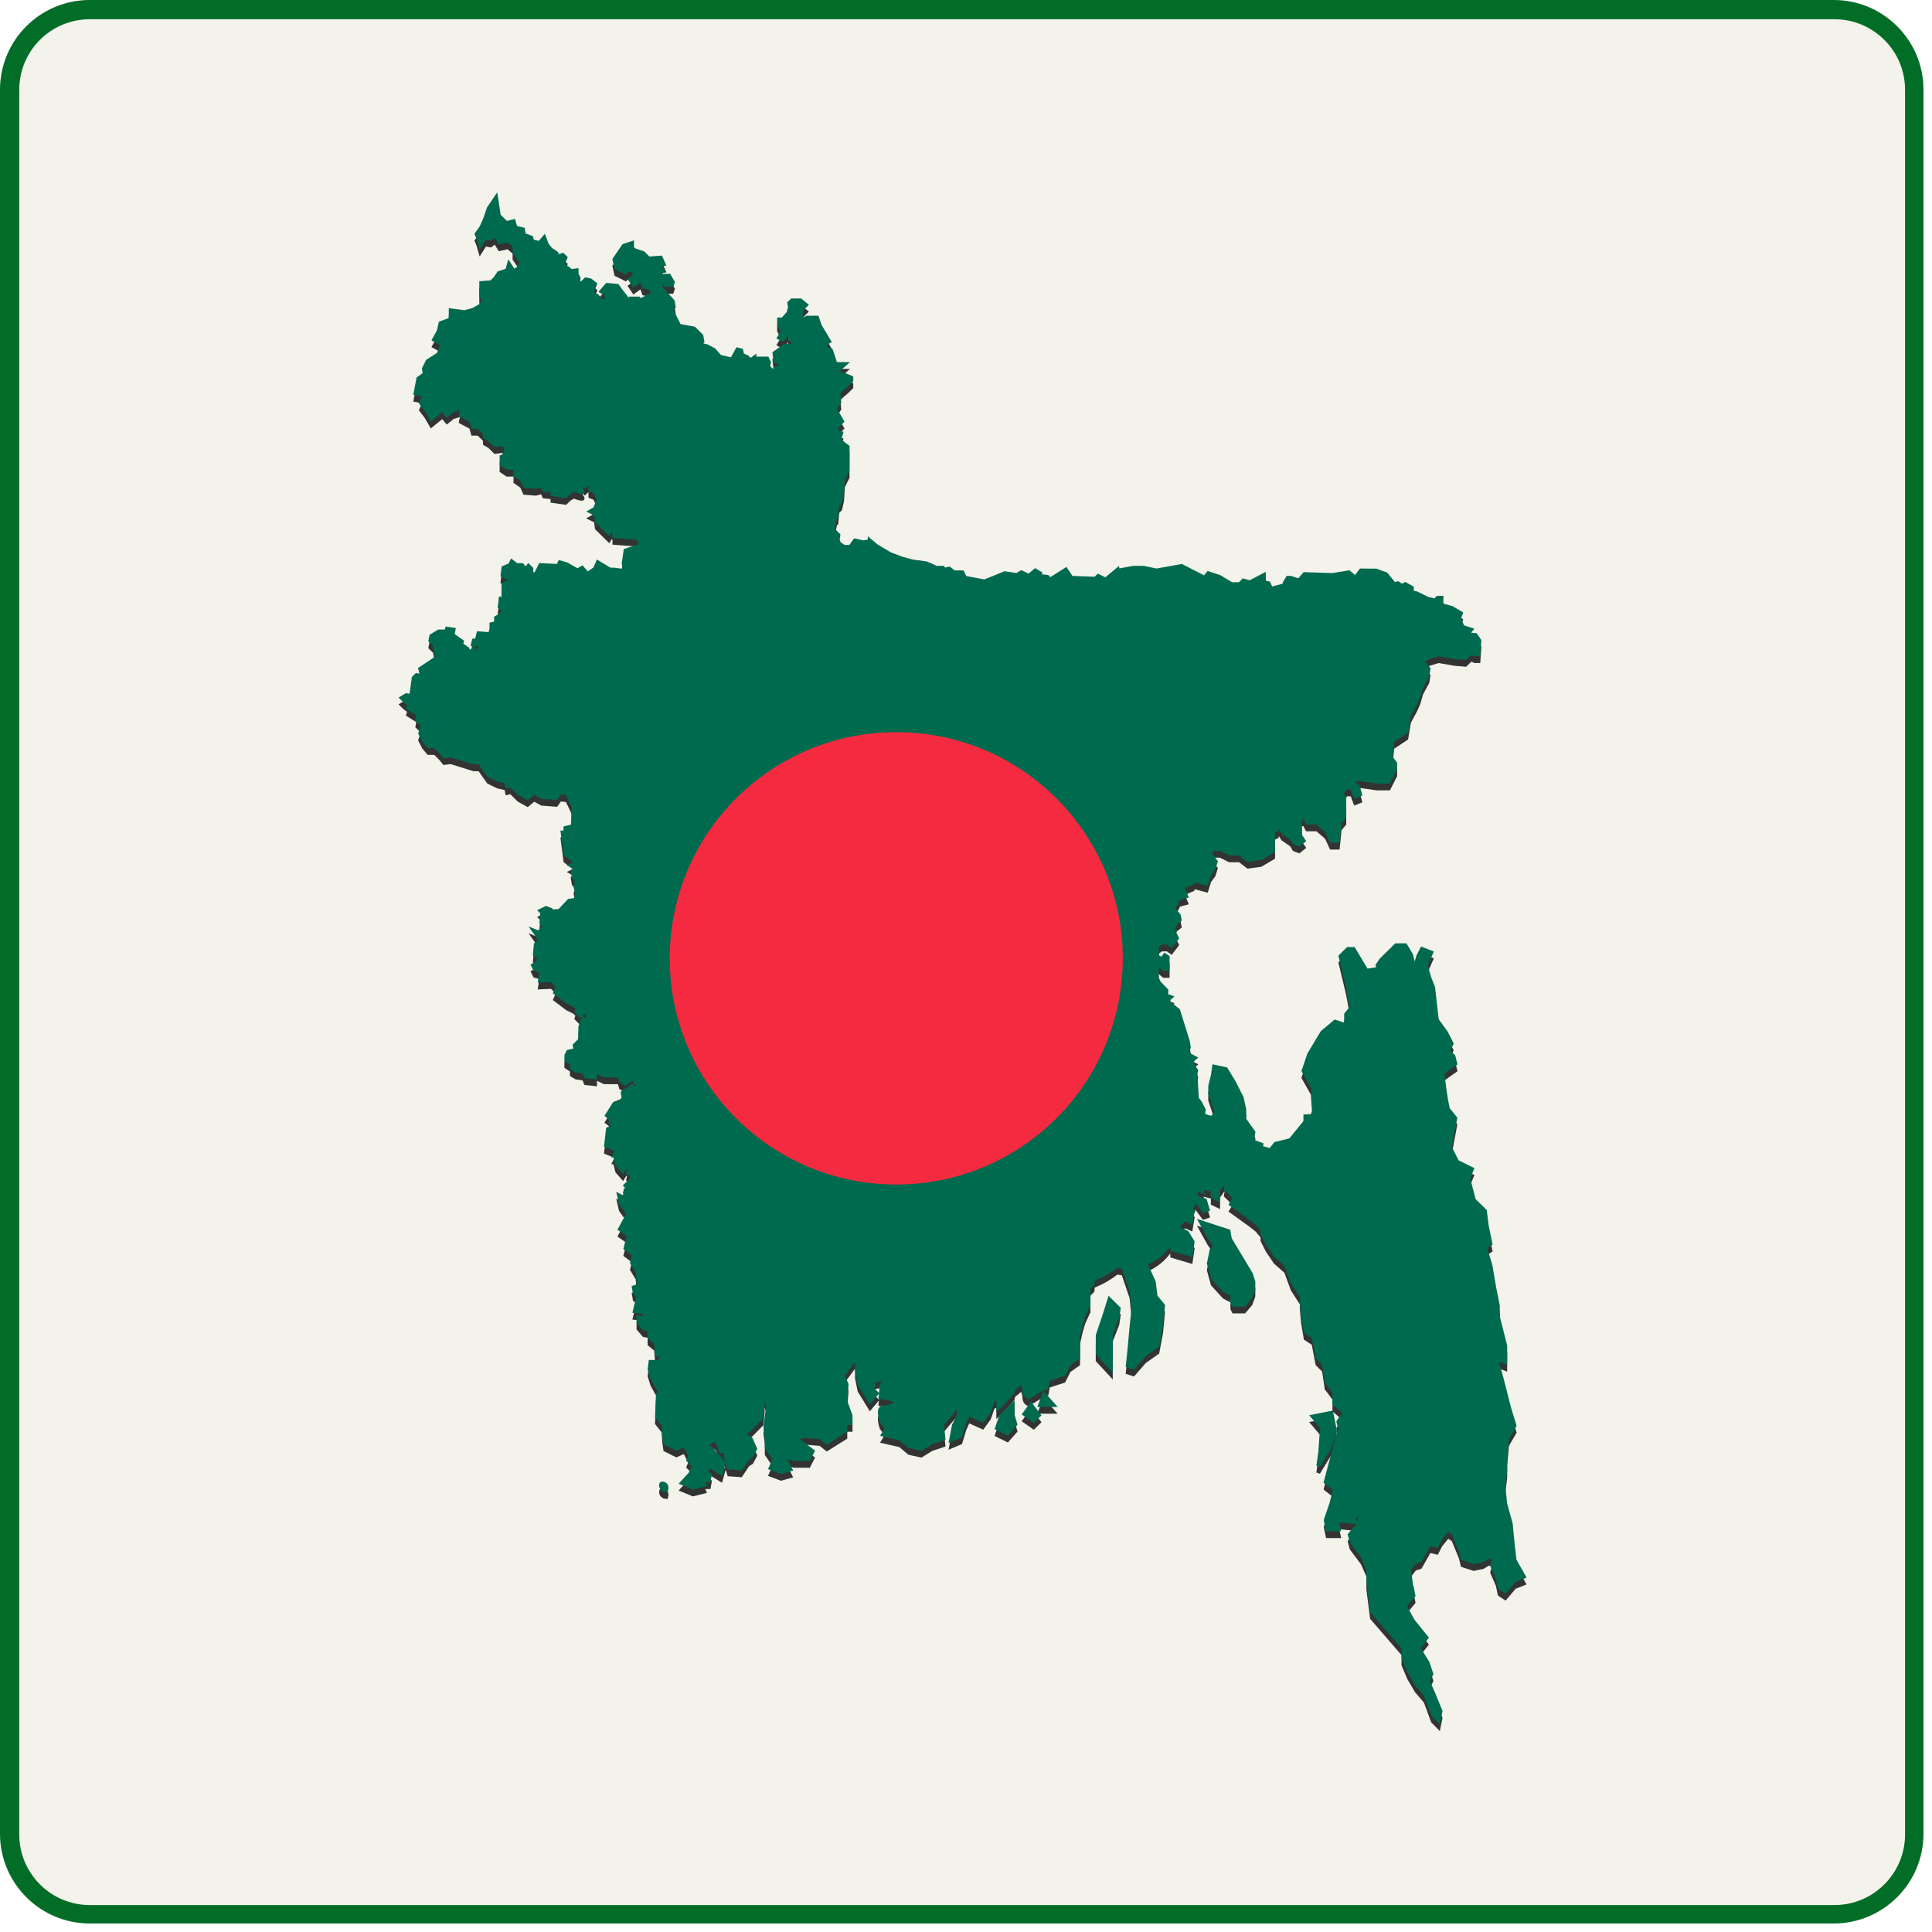
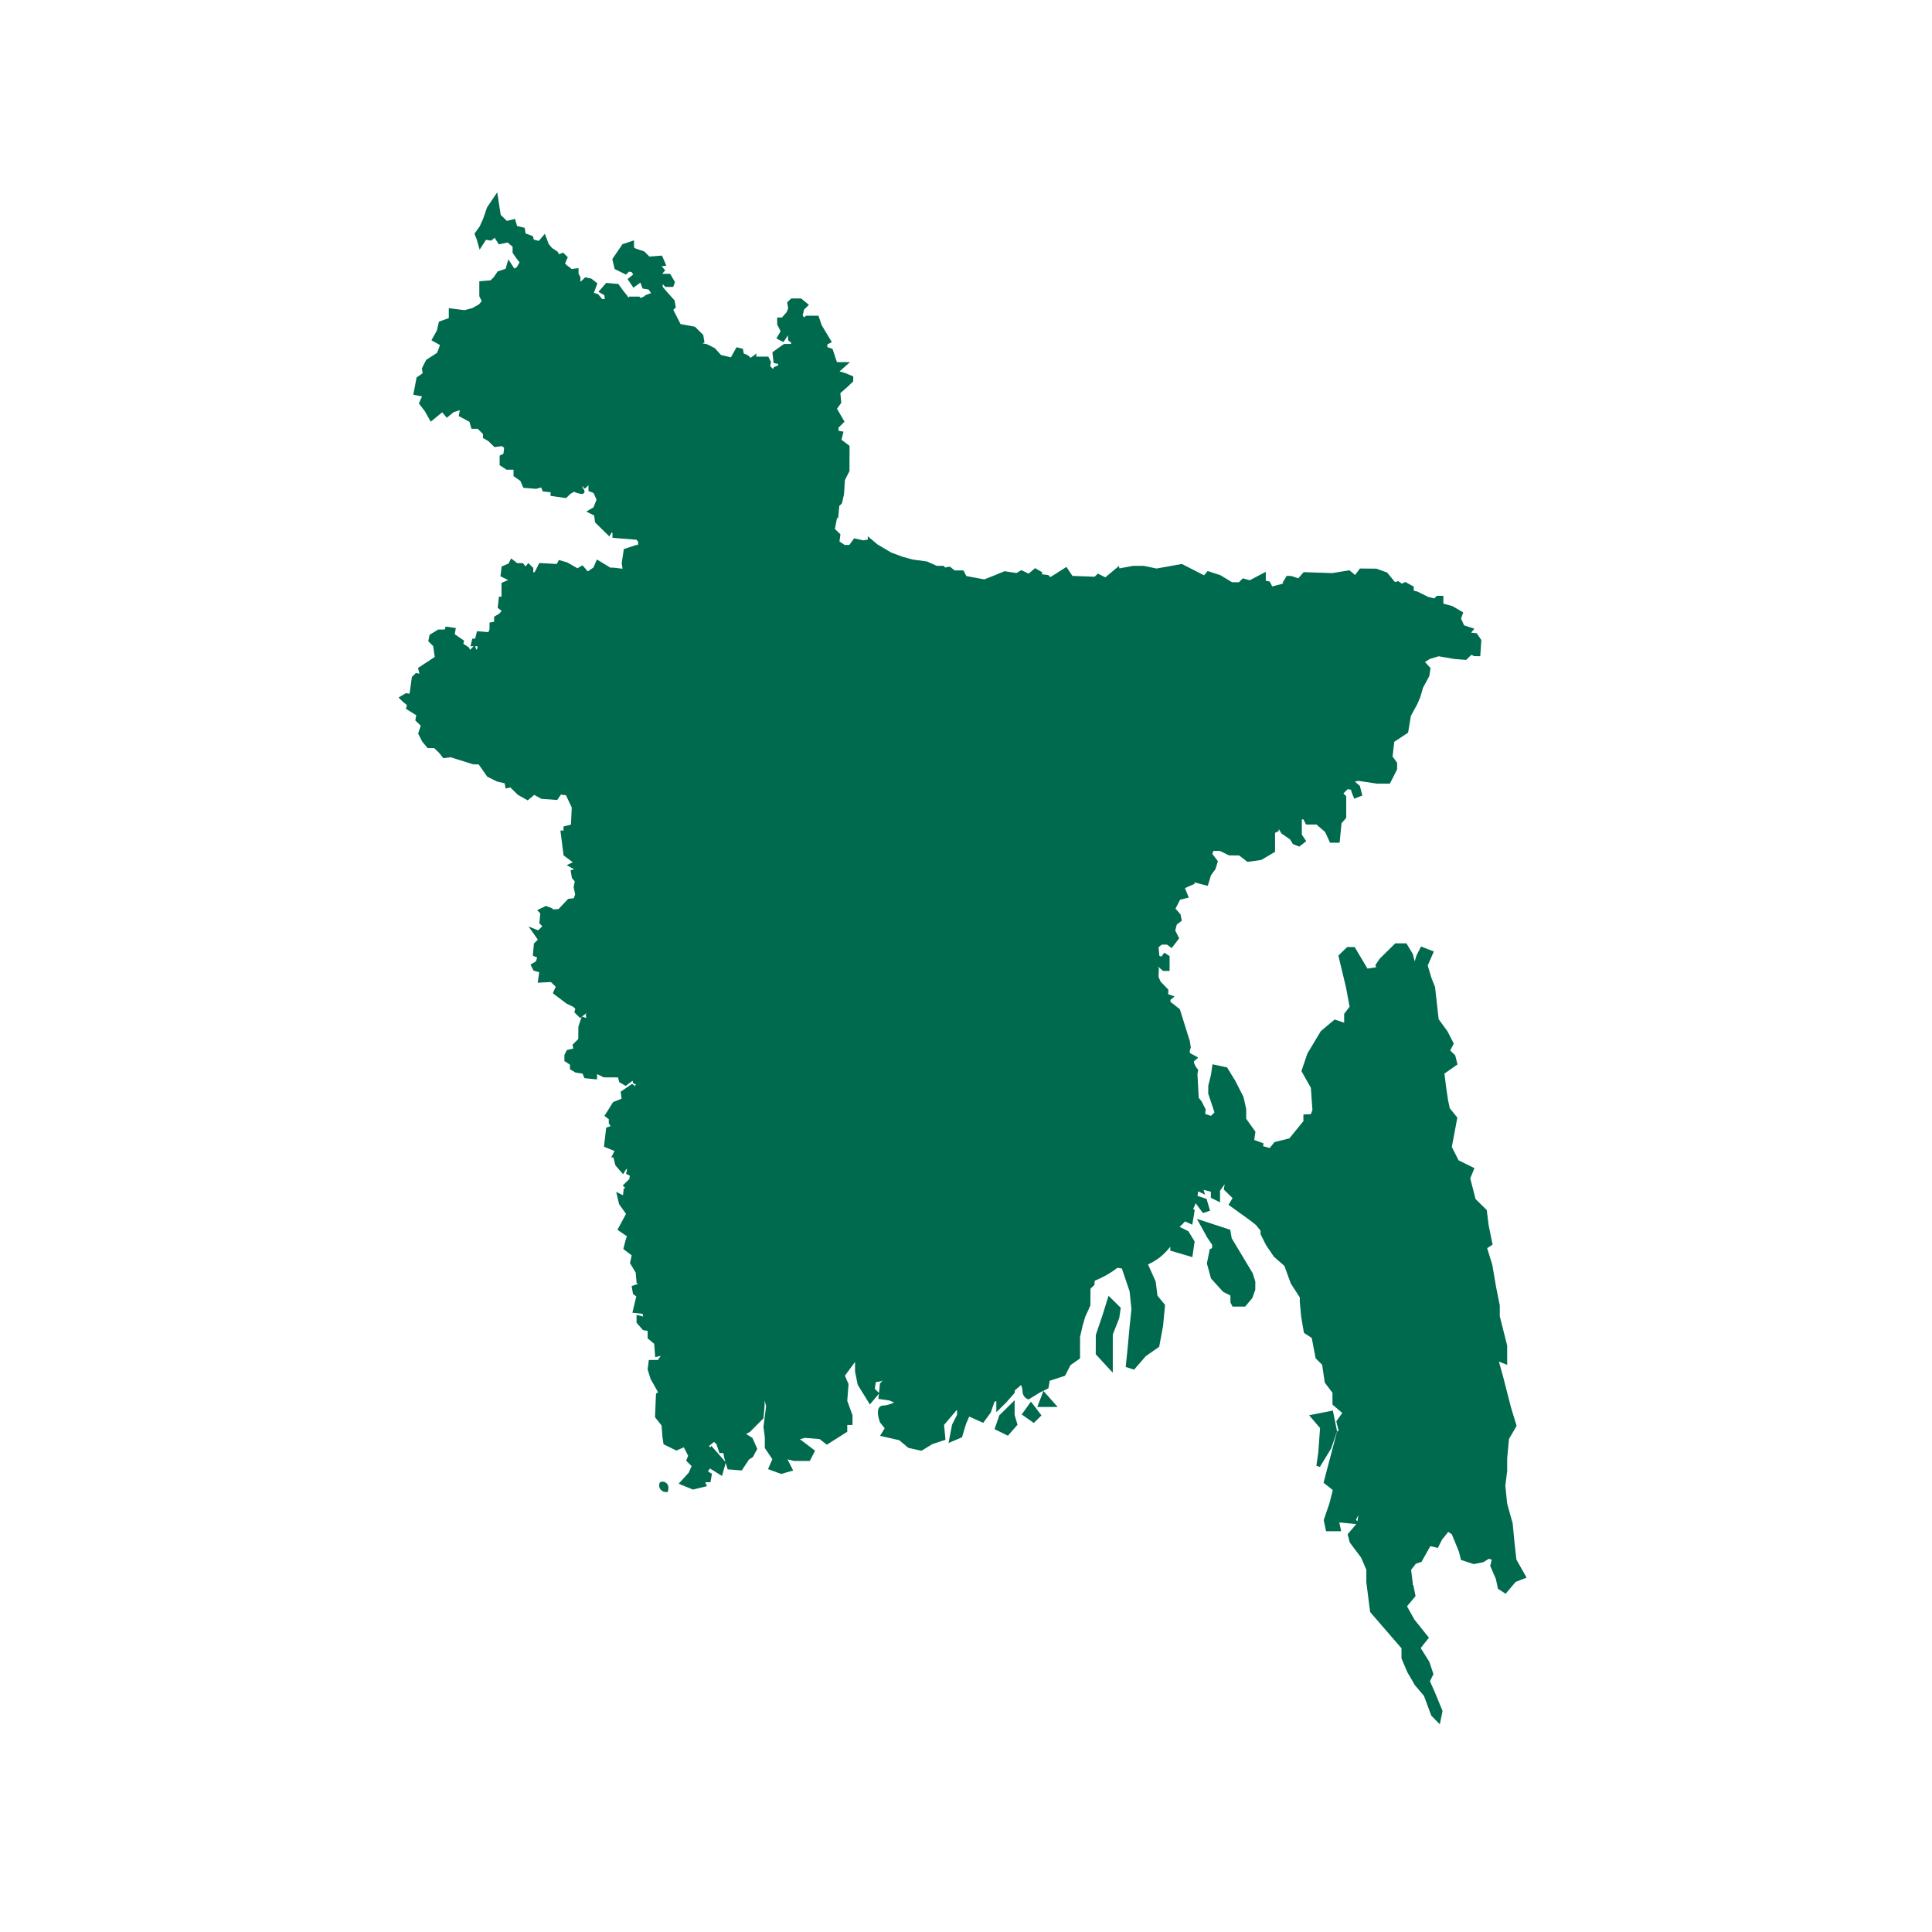
<svg xmlns="http://www.w3.org/2000/svg" width="150" zoomAndPan="magnify" viewBox="0 0 112.5 112.5" height="150" preserveAspectRatio="xMidYMid meet">
  <defs>
    <clipPath id="3c79270576">
-       <path d="M 0 0 L 112.004 0 L 112.004 112.004 L 0 112.004 Z M 0 0 " />
-     </clipPath>
+       </clipPath>
    <clipPath id="3fde3e39bf">
      <path d="M 5.227 0 L 106.777 0 C 109.66 0 112.004 2.34 112.004 5.227 L 112.004 106.777 C 112.004 109.66 109.66 112.004 106.777 112.004 L 5.227 112.004 C 2.34 112.004 0 109.66 0 106.777 L 0 5.227 C 0 2.34 2.34 0 5.227 0 Z M 5.227 0 " />
    </clipPath>
    <clipPath id="9ebe8a616f">
      <path d="M 23.184 11.199 L 88.891 11.199 L 88.891 100.801 L 23.184 100.801 Z M 23.184 11.199 " />
    </clipPath>
    <clipPath id="cb1bdf5a86">
      <path d="M 23.184 11.199 L 88.891 11.199 L 88.891 100.406 L 23.184 100.406 Z M 23.184 11.199 " />
    </clipPath>
    <clipPath id="1d61079f05">
      <path d="M 79.098 88.223 L 78.957 88.5 L 79.043 88.586 Z M 51.395 80.383 C 51.391 80.375 51.383 80.371 51.379 80.363 L 51.355 80.414 L 50.996 80.484 L 50.941 80.871 L 51.184 81.109 L 51.238 80.562 L 51.246 80.559 Z M 42.242 85.129 L 42.188 84.953 L 42.121 84.613 L 41.895 84.613 L 41.715 84.086 L 41.574 83.965 L 41.273 84.211 L 41.391 84.27 L 41.391 84.305 L 41.406 84.172 Z M 34.113 59.074 L 34.145 58.996 L 33.887 59.195 L 34.137 59.277 Z M 27.801 37.629 L 27.664 37.629 L 27.738 37.84 L 27.801 37.742 Z M 88.891 91.863 L 88.867 91.875 L 88.258 92.113 L 87.672 92.805 L 87.223 92.512 L 87.105 91.945 L 86.773 91.18 L 86.863 90.82 L 86.695 90.766 L 86.379 90.965 L 85.809 91.078 L 85.805 91.074 L 85.074 90.836 L 84.953 90.352 L 84.539 89.34 L 84.332 89.203 L 83.973 89.645 L 83.723 90.137 L 83.289 90.031 L 82.773 90.949 L 82.762 90.949 L 82.441 91.059 L 82.168 91.414 L 82.273 92.246 L 82.262 92.277 L 82.305 92.324 L 82.305 92.332 L 82.426 92.938 L 82.422 92.945 L 81.93 93.535 L 82.363 94.312 L 83.207 95.363 L 82.727 95.965 L 83.23 96.766 L 83.469 97.484 L 83.266 97.898 L 83.551 98.539 L 84 99.633 L 83.996 99.641 L 83.84 100.406 L 83.34 99.895 L 82.918 98.75 L 82.391 98.129 L 81.949 97.371 L 81.609 96.57 L 81.609 95.98 L 79.781 93.867 L 79.781 93.859 L 79.562 92.137 L 79.562 91.406 L 79.254 90.695 L 78.598 89.82 L 78.473 89.34 L 78.48 89.332 L 78.977 88.746 L 77.988 88.652 L 78.094 89.164 L 77.215 89.164 L 77.082 88.516 L 77.082 88.508 L 77.414 87.531 L 77.609 86.766 L 77.07 86.34 L 77.074 86.324 L 77.855 83.359 L 77.949 83.309 L 77.812 82.762 L 78.16 82.277 L 77.59 81.789 L 77.59 81.102 L 77.141 80.508 L 76.988 79.469 L 76.609 79.094 L 76.609 79.09 L 76.383 77.91 L 75.926 77.609 L 75.766 76.66 L 75.688 75.828 L 75.688 75.551 L 75.164 74.738 L 74.789 73.711 L 74.184 73.184 L 73.727 72.512 L 73.402 71.871 L 73.402 71.664 L 73.129 71.328 L 72.762 71.039 L 71.535 70.156 L 71.773 69.766 L 71.262 69.266 L 71.312 68.957 L 71.043 69.336 L 71.043 70.012 L 70.508 69.746 L 70.508 69.391 L 70.086 69.285 L 70.168 69.566 L 69.77 69.371 C 69.762 69.461 69.746 69.547 69.73 69.637 L 70.258 69.809 L 70.461 70.5 L 70.047 70.637 L 70.035 70.621 L 69.621 70.059 C 69.582 70.176 69.535 70.285 69.48 70.395 L 69.566 70.465 L 69.566 70.48 L 69.426 71.312 L 69.398 71.301 L 69 71.125 C 68.902 71.238 68.801 71.34 68.688 71.438 C 68.688 71.441 68.688 71.441 68.688 71.441 L 69.203 71.695 L 69.203 71.699 L 69.562 72.289 L 69.562 72.297 L 69.43 73.203 L 69.406 73.195 L 68.145 72.824 L 68.145 72.594 C 67.809 73.039 67.363 73.402 66.848 73.625 L 67.297 74.629 L 67.398 75.445 L 67.84 75.984 L 67.727 77.199 L 67.5 78.418 L 67.496 78.426 L 66.719 78.969 L 66.035 79.758 L 66.02 79.75 L 65.551 79.598 L 65.551 79.578 L 65.668 78.445 L 65.773 77.281 L 65.883 76.23 L 65.777 75.195 L 65.324 73.863 C 65.238 73.855 65.156 73.84 65.07 73.824 C 64.676 74.129 64.227 74.383 63.746 74.578 L 63.727 74.82 L 63.5 75.043 L 63.492 76.016 L 63.188 76.688 L 63.039 77.199 L 62.891 77.855 L 62.891 79.098 L 62.883 79.105 L 62.332 79.492 L 62.02 80.109 L 61.125 80.402 L 61.051 80.84 L 61.043 80.844 L 60.543 81.09 L 59.898 81.488 L 59.848 81.473 C 59.844 81.469 59.539 81.371 59.539 80.988 C 59.539 80.879 59.5 80.754 59.457 80.645 C 59.344 80.754 59.227 80.855 59.102 80.949 L 59.078 81.113 L 59.074 81.117 L 58.598 81.66 L 58.016 82.234 L 58.016 81.582 C 57.98 81.598 57.941 81.613 57.906 81.629 L 57.691 82.254 L 57.254 82.852 L 56.438 82.488 L 56.254 82.906 L 56.016 83.695 L 56.004 83.699 L 55.234 84.023 L 55.438 82.957 L 55.73 82.383 L 55.73 82.113 C 55.719 82.117 55.707 82.117 55.699 82.117 L 54.973 82.973 L 55.055 83.84 L 55.035 83.844 L 54.293 84.09 L 53.656 84.48 L 53.648 84.477 L 52.895 84.309 L 52.363 83.863 L 51.246 83.609 L 51.516 83.168 L 51.242 82.824 C 51.203 82.723 51.023 82.199 51.191 81.961 C 51.227 81.91 51.297 81.844 51.426 81.844 C 51.633 81.844 51.898 81.742 52.066 81.668 L 51.777 81.547 L 51.148 81.457 L 51.18 81.156 L 50.652 81.781 L 49.945 80.637 L 49.789 79.867 L 49.789 79.305 L 49.199 80.105 L 49.41 80.594 L 49.41 80.598 L 49.336 81.57 L 49.641 82.41 L 49.641 82.977 L 49.336 82.977 L 49.336 83.371 L 48.145 84.125 L 48.133 84.113 L 47.727 83.797 L 46.867 83.727 L 46.578 83.805 L 47.461 84.473 L 47.156 85.07 L 46.227 85.07 L 45.855 84.98 L 46.188 85.629 L 45.48 85.828 L 45.477 85.824 L 44.723 85.547 L 44.973 84.969 L 44.535 84.316 L 44.535 83.684 L 44.457 83.086 L 44.457 83.082 L 44.609 81.891 L 44.531 81.551 L 44.516 81.957 L 44.457 82.586 L 43.672 83.379 L 43.445 83.5 L 43.816 83.73 L 44.098 84.371 L 44.09 84.379 L 43.84 84.844 L 43.621 84.98 L 43.191 85.625 L 42.371 85.559 L 42.258 85.18 L 42.043 85.945 L 41.34 85.508 L 41.223 85.68 L 41.457 85.816 L 41.371 86.309 L 41.07 86.309 L 41.164 86.539 L 40.352 86.738 L 40.344 86.734 L 39.516 86.398 L 40.102 85.758 L 40.273 85.371 L 39.953 85.055 L 40.07 84.77 L 39.82 84.277 L 39.387 84.465 L 39.375 84.461 L 38.637 84.098 L 38.574 83.668 L 38.523 83.004 L 38.141 82.523 L 38.141 82.516 L 38.199 81.148 L 38.32 81.07 L 37.883 80.297 L 37.711 79.742 L 37.781 79.191 L 38.309 79.191 L 38.477 78.953 L 38.152 79.023 L 38.094 78.25 L 37.711 77.93 L 37.711 77.496 L 37.445 77.453 L 37.438 77.449 L 37.066 77.02 L 37.066 76.566 L 37.453 76.66 L 37.414 76.5 L 36.824 76.441 L 37.051 75.488 L 36.859 75.348 L 36.781 74.887 L 36.801 74.879 L 37.148 74.766 L 37.07 74.707 L 37.016 74.102 L 36.684 73.551 L 36.785 73.102 L 36.297 72.73 L 36.422 72.234 L 36.504 71.988 L 35.953 71.609 L 36.453 70.684 L 36.047 70.113 L 35.883 69.402 L 36.277 69.598 L 36.32 69.203 L 36.414 69.18 L 36.262 69.031 L 36.645 68.656 L 36.676 68.461 L 36.457 68.352 L 36.512 68.09 L 36.473 68.066 L 36.281 68.375 L 35.836 67.859 L 35.719 67.398 L 35.594 67.398 L 35.781 67.023 L 35.172 66.773 L 35.172 66.758 L 35.297 65.66 L 35.555 65.578 L 35.449 65.406 L 35.449 65.168 L 35.195 64.98 L 35.703 64.172 L 36.195 63.977 L 36.141 63.57 L 36.152 63.562 L 36.805 63.113 L 36.98 63.242 L 37.027 63.148 L 36.863 63.07 L 36.836 62.93 L 36.434 63.234 L 36.059 63.012 L 35.988 62.738 L 35.156 62.734 L 34.766 62.543 L 34.766 62.855 L 34.738 62.852 L 34.031 62.781 L 33.922 62.516 L 33.516 62.457 L 33.188 62.262 L 33.188 61.996 L 32.863 61.781 L 32.867 61.426 L 33.008 61.145 L 33.383 61.055 L 33.34 60.836 L 33.348 60.824 L 33.676 60.5 L 33.672 60.496 L 33.68 59.777 L 33.871 59.207 L 33.777 59.277 L 33.445 58.949 L 33.5 58.738 L 33.375 58.625 L 32.98 58.434 L 32.191 57.836 L 32.359 57.457 L 32.078 57.184 L 31.312 57.223 L 31.398 56.613 L 31.07 56.52 L 31.066 56.512 L 30.891 56.168 L 31.211 55.977 L 31.277 55.75 L 31.027 55.652 L 31.09 54.941 L 31.32 54.715 L 30.777 53.949 L 31.336 54.172 L 31.574 53.938 L 31.574 53.93 L 31.406 53.766 L 31.461 53.184 L 31.277 53 L 31.789 52.75 L 32.18 52.902 L 32.18 52.969 L 32.191 52.953 L 32.523 52.934 L 33.086 52.34 L 33.41 52.305 L 33.492 52.082 L 33.402 51.656 L 33.469 51.328 L 33.301 51.121 L 33.227 50.672 L 33.43 50.617 L 33 50.379 L 33.352 50.207 L 32.82 49.812 L 32.816 49.801 L 32.633 48.363 L 32.812 48.363 L 32.812 48.125 L 33.246 48.016 L 33.293 47.02 L 32.957 46.309 L 32.66 46.27 L 32.445 46.586 L 32.434 46.582 L 31.523 46.516 L 31.109 46.285 L 30.73 46.605 L 30.152 46.281 L 29.715 45.852 L 29.445 45.918 L 29.383 45.609 L 28.949 45.512 L 28.375 45.227 L 27.871 44.512 L 27.559 44.508 L 26.238 44.094 L 25.82 44.152 L 25.566 43.836 L 25.285 43.562 L 24.902 43.562 L 24.586 43.184 L 24.348 42.715 L 24.5 42.258 L 24.184 41.949 L 24.238 41.648 L 23.637 41.273 L 23.695 41.055 L 23.484 40.887 L 23.207 40.617 L 23.641 40.359 L 23.84 40.398 L 23.871 40.246 L 23.984 39.418 L 24.215 39.191 L 24.422 39.227 L 24.34 38.895 L 25.316 38.254 L 25.223 37.621 L 24.938 37.34 L 25.016 36.965 L 25.516 36.656 L 25.895 36.656 L 25.953 36.484 L 26.543 36.57 L 26.48 36.93 L 27.027 37.309 L 26.977 37.484 L 27.309 37.703 L 27.367 37.84 L 27.582 37.629 L 27.395 37.629 L 27.504 37.188 L 27.668 37.188 L 27.777 36.754 L 28.438 36.809 L 28.504 36.656 L 28.504 36.254 L 28.773 36.203 L 28.773 35.91 L 29.078 35.73 L 29.207 35.57 L 28.98 35.395 L 29.055 34.73 L 29.203 34.758 L 29.203 33.941 L 29.578 33.781 L 29.578 33.773 L 29.141 33.555 L 29.211 32.984 L 29.613 32.816 L 29.762 32.516 L 30.113 32.789 L 30.449 32.789 L 30.605 32.984 L 30.762 32.785 L 31.051 33.07 L 31.051 33.32 L 31.133 33.32 L 31.402 32.785 L 32.426 32.84 L 32.543 32.609 L 33.031 32.75 L 33.625 33.09 L 33.922 32.918 L 34.219 33.266 L 34.238 33.266 L 34.559 33.043 L 34.758 32.578 L 35.543 33.055 L 35.727 33.055 L 36.25 33.117 L 36.203 32.801 L 36.203 32.797 L 36.324 31.973 L 37.07 31.727 L 37.141 31.746 L 37.168 31.559 L 37.066 31.43 L 35.664 31.316 L 35.664 31.039 L 35.629 30.992 L 35.48 31.238 L 35.461 31.215 L 34.648 30.418 L 34.598 30.016 L 34.137 29.789 L 34.559 29.543 L 34.738 29.094 L 34.562 28.707 L 34.266 28.59 L 34.266 28.254 L 34.059 28.457 L 33.898 28.301 C 33.922 28.379 33.949 28.445 33.988 28.492 C 34.07 28.602 34.031 28.676 34.008 28.703 C 33.961 28.766 33.871 28.816 33.422 28.637 L 33.211 28.762 L 32.965 29.004 L 32.059 28.875 L 32.059 28.664 L 31.605 28.617 L 31.512 28.383 L 31.215 28.469 L 31.211 28.465 L 30.477 28.406 L 30.301 28.004 L 29.902 27.723 L 29.902 27.352 L 29.5 27.352 L 29.094 27.09 L 29.094 26.531 L 29.316 26.422 L 29.355 26.074 L 29.227 25.977 L 28.793 26.035 L 28.438 25.688 L 28.125 25.504 L 28.125 25.273 L 27.816 24.969 L 27.453 24.969 L 27.336 24.562 L 26.711 24.227 L 26.773 23.91 L 26.77 23.887 L 26.41 24.004 L 26.016 24.328 L 25.75 24.008 L 25.082 24.555 L 24.746 23.957 L 24.391 23.492 L 24.574 23.086 L 24.066 22.984 L 24.258 21.98 L 24.613 21.73 L 24.566 21.445 L 24.57 21.441 L 24.812 20.961 L 24.816 20.957 L 25.453 20.543 L 25.621 20.09 L 25.121 19.816 L 25.438 19.25 L 25.559 18.73 L 26.133 18.523 L 26.133 17.945 L 27.047 18.062 L 27.504 17.941 L 27.895 17.719 L 28.051 17.531 L 27.91 17.25 L 27.91 16.379 L 28.566 16.324 L 28.75 16.141 L 28.977 15.805 L 29.441 15.652 L 29.602 15.098 L 29.949 15.641 L 30.094 15.555 L 30.254 15.277 L 30.09 15.074 L 29.848 14.719 L 29.848 14.367 L 29.555 14.121 L 29.047 14.23 L 28.805 13.848 L 28.594 14.012 L 28.297 13.965 L 27.93 14.539 L 27.754 13.922 L 27.625 13.609 L 27.926 13.195 L 28.137 12.73 L 28.359 12.078 L 28.953 11.199 L 29.156 12.512 L 29.516 12.863 L 29.988 12.746 L 30.109 13.16 L 30.551 13.266 L 30.605 13.594 L 31.031 13.75 L 31.082 13.953 L 31.375 14.027 L 31.727 13.613 L 31.949 14.203 L 32.141 14.438 L 32.477 14.66 L 32.551 14.805 L 32.793 14.711 L 33.062 14.977 L 32.902 15.348 L 33.008 15.449 L 33.258 15.633 L 33.258 15.668 L 33.688 15.613 L 33.688 15.93 L 33.797 16.145 L 33.797 16.375 L 33.82 16.398 L 34.074 16.148 L 34.434 16.223 L 34.785 16.5 L 34.582 17.051 L 34.824 17.129 L 34.828 17.133 L 35.074 17.422 L 35.219 17.398 L 35.191 17.191 L 34.848 16.992 L 35.301 16.473 L 36.004 16.535 L 36.012 16.543 L 36.305 16.949 L 36.516 17.207 L 36.594 17.332 L 36.637 17.27 L 37.227 17.27 L 37.312 17.352 L 37.555 17.234 L 37.555 17.199 L 37.914 17.066 L 37.762 16.855 L 37.418 16.801 L 37.289 16.457 L 36.883 16.754 L 36.543 16.25 L 36.871 15.984 L 36.785 15.848 L 36.625 15.816 L 36.449 15.988 L 35.789 15.664 L 35.656 15.086 L 36.246 14.219 L 36.918 13.996 L 36.918 14.41 L 37.016 14.473 L 37.516 14.641 L 37.816 14.938 L 38.547 14.883 L 38.801 15.465 L 38.531 15.508 L 38.734 15.742 L 38.559 15.945 L 39.023 15.945 L 39.301 16.422 L 39.203 16.707 L 38.75 16.707 L 38.59 16.547 L 38.59 16.707 L 38.832 16.992 L 39.281 17.492 L 39.352 17.902 L 39.207 18.043 L 39.629 18.871 L 40.469 19.027 L 40.949 19.504 L 41.023 19.941 L 40.91 19.996 L 41.164 20.039 L 41.629 20.277 L 41.984 20.672 L 42.562 20.805 L 42.887 20.219 L 43.258 20.312 L 43.312 20.586 L 43.562 20.695 L 43.707 20.836 L 44.055 20.582 L 44.035 20.766 L 44.738 20.766 L 44.895 21.078 L 44.848 21.32 L 45.012 21.484 L 45.07 21.375 L 45.309 21.281 L 45.309 21.188 L 45.047 21.137 L 44.977 20.512 L 45.656 20.027 L 46.062 20.027 L 46.062 19.938 L 45.906 19.836 L 45.867 19.52 L 45.793 19.664 L 45.621 19.918 L 45.207 19.711 L 45.453 19.289 L 45.254 18.891 L 45.254 18.488 L 45.531 18.488 L 45.809 18.172 L 45.895 17.957 L 45.836 17.609 L 46.074 17.379 L 46.648 17.379 L 47.102 17.75 L 46.82 18.027 L 46.762 18.285 L 46.734 18.34 L 46.809 18.484 L 46.945 18.383 L 47.66 18.383 L 47.664 18.398 L 47.844 18.93 L 48.438 19.922 L 48.176 20.055 L 48.176 20.215 L 48.477 20.312 L 48.734 21.086 L 49.496 21.086 L 48.887 21.625 L 49.227 21.727 L 49.684 21.918 L 49.684 22.203 L 49.379 22.5 L 48.934 22.891 L 48.988 23.457 L 48.738 23.801 L 49.176 24.555 L 48.824 24.902 L 48.824 25.078 L 49.117 25.137 L 49 25.605 L 49.469 25.965 L 49.465 27.43 L 49.199 27.957 L 49.145 28.781 L 49.027 29.309 L 48.871 29.461 L 48.805 30.184 L 48.742 30.148 L 48.617 30.801 L 48.938 31.113 L 48.883 31.527 L 49.176 31.73 L 49.457 31.73 L 49.734 31.348 L 50.273 31.465 L 50.531 31.422 L 50.531 31.227 L 51.098 31.703 L 51.891 32.172 L 52.57 32.426 L 53.152 32.582 L 53.977 32.695 L 54.551 32.949 L 54.965 32.949 L 55.027 33.047 L 55.309 32.992 L 55.586 33.215 L 56.102 33.215 L 56.27 33.543 L 57.312 33.738 L 57.82 33.539 L 58.496 33.262 L 59.188 33.367 L 59.473 33.199 L 59.895 33.402 L 60.273 33.082 L 60.699 33.332 L 60.66 33.438 L 61.039 33.484 L 61.164 33.605 L 62.098 33.012 L 62.449 33.535 L 63.742 33.582 L 63.926 33.402 L 64.363 33.617 L 65.156 32.957 L 65.184 33.098 L 65.977 32.949 L 66.598 32.949 L 67.344 33.105 L 68.816 32.84 L 68.82 32.84 L 70.113 33.5 L 70.32 33.25 L 71.062 33.492 L 71.738 33.902 L 72.145 33.902 L 72.371 33.676 L 72.77 33.789 L 73.707 33.297 L 73.707 33.816 L 73.938 33.863 L 74.082 34.148 L 74.73 33.977 L 74.68 33.938 L 74.926 33.531 L 75.188 33.539 L 75.602 33.672 L 75.91 33.316 L 75.922 33.316 L 77.582 33.371 L 78.578 33.207 L 78.906 33.48 L 79.188 33.105 L 79.199 33.105 L 80.148 33.113 L 80.77 33.336 L 81.227 33.891 L 81.426 33.84 L 81.629 33.988 L 81.836 33.887 L 81.844 33.895 L 82.324 34.16 L 82.324 34.398 L 82.523 34.441 L 83.164 34.758 L 83.52 34.844 L 83.668 34.695 L 84.047 34.695 L 84.047 35.148 L 84.582 35.297 L 85.203 35.66 L 85.078 36.023 L 85.254 36.414 L 85.852 36.609 L 85.664 36.84 L 85.992 36.875 L 85.996 36.883 L 86.258 37.27 L 86.258 37.277 L 86.195 38.211 L 85.84 38.207 L 85.68 38.129 L 85.375 38.426 L 85.363 38.426 L 84.676 38.371 L 83.777 38.215 L 83.277 38.363 L 82.977 38.547 L 83.301 38.906 L 83.227 39.371 L 82.832 40.102 L 82.848 40.102 L 82.695 40.617 L 82.527 41.004 L 82.156 41.684 L 81.992 42.668 L 81.98 42.672 L 81.188 43.195 L 81.09 44.051 L 81.355 44.418 L 81.352 44.805 L 80.934 45.629 L 80.16 45.629 L 79.09 45.469 L 78.898 45.52 L 79.188 45.766 L 79.188 45.773 L 79.328 46.324 L 78.859 46.508 L 78.707 46.141 L 78.668 45.984 L 78.477 45.953 L 78.227 46.203 L 78.391 46.363 L 78.391 47.621 L 78.117 47.941 L 78.004 49.07 L 77.449 49.07 L 77.16 48.445 L 76.652 48.008 L 76.66 48 L 76.613 48.012 L 76.051 48.012 L 75.895 47.707 L 75.805 47.719 L 75.805 48.602 L 76.062 48.98 L 75.656 49.297 L 75.289 49.152 L 75.121 48.879 L 74.625 48.539 L 74.461 48.27 L 74.461 48.391 L 74.246 48.496 L 74.246 49.602 L 73.445 50.074 L 72.645 50.188 L 72.637 50.184 L 72.152 49.812 L 71.566 49.809 L 71.031 49.547 L 70.656 49.547 L 70.594 49.727 L 70.918 50.148 L 70.914 50.16 L 70.777 50.609 L 70.516 50.965 L 70.328 51.582 L 69.559 51.383 L 69.559 51.465 L 69 51.715 L 69.223 52.266 L 68.715 52.391 L 68.449 52.91 L 68.742 53.246 L 68.816 53.609 L 68.523 53.84 L 68.434 54.184 L 68.664 54.637 L 68.656 54.648 L 68.227 55.207 L 67.949 55.004 L 67.652 55.004 L 67.465 55.152 L 67.508 55.652 L 67.625 55.703 L 67.801 55.473 L 68.105 55.672 L 68.105 56.539 L 67.73 56.539 L 67.426 56.281 L 67.48 56.391 L 67.461 56.883 L 67.578 57.156 L 68.035 57.629 L 68.02 57.891 L 68.395 58.023 L 68.152 58.227 L 68.16 58.34 L 68.703 58.766 L 68.703 58.77 L 69.285 60.633 L 69.34 60.992 L 69.34 60.996 L 69.273 61.215 L 69.297 61.324 L 69.773 61.582 L 69.531 61.793 L 69.52 61.883 L 69.637 62.125 L 69.773 62.305 L 69.727 62.531 L 69.801 63.922 L 69.969 64.137 L 70.207 64.598 L 70.176 64.863 L 70.516 64.977 L 70.719 64.773 L 70.355 63.684 L 70.359 63.211 L 70.512 62.605 L 70.602 61.973 L 71.457 62.156 L 71.461 62.168 L 71.938 62.949 L 72.41 63.879 L 72.566 64.578 L 72.566 65.145 L 73.105 65.902 L 73.102 65.91 L 73.035 66.379 L 73.574 66.578 L 73.551 66.742 L 73.934 66.848 L 74.215 66.5 L 74.223 66.5 L 75.078 66.289 L 75.898 65.281 L 75.898 64.895 L 76.328 64.879 L 76.422 64.633 L 76.332 63.344 L 75.781 62.367 L 75.785 62.359 L 76.129 61.348 L 76.91 60.043 L 77.715 59.367 L 78.27 59.551 L 78.27 59.035 L 78.586 58.621 L 78.379 57.504 L 77.934 55.645 L 77.941 55.637 L 78.445 55.145 L 78.879 55.145 L 78.887 55.156 L 79.629 56.402 L 80.137 56.32 L 80.086 56.199 L 80.094 56.188 L 80.336 55.828 L 81.246 54.93 L 81.898 54.93 L 81.902 54.941 L 82.266 55.547 L 82.379 55.984 L 82.477 55.648 L 82.746 55.113 L 83.492 55.406 L 83.137 56.219 L 83.344 56.922 L 83.562 57.469 L 83.773 59.348 L 84.293 60.062 L 84.652 60.766 L 84.449 61.168 L 84.734 61.449 L 84.738 61.457 L 84.871 61.98 L 84.109 62.516 L 84.207 63.297 L 84.316 64.035 L 84.418 64.531 L 84.863 65.082 L 84.859 65.09 L 84.539 66.789 L 84.934 67.566 L 85.855 68.02 L 85.613 68.617 L 85.922 69.82 L 86.574 70.461 L 86.574 70.469 L 86.684 71.348 L 86.914 72.477 L 86.902 72.48 L 86.598 72.68 L 86.898 73.66 L 87.117 74.945 L 87.332 76.02 L 87.332 76.648 L 87.762 78.348 L 87.762 79.477 L 87.281 79.285 L 87.543 80.23 L 87.977 81.926 L 88.312 83.027 L 88.309 83.035 L 87.867 83.793 L 87.762 84.93 L 87.762 85.66 L 87.656 86.512 L 87.762 87.559 L 88.082 88.703 L 88.195 89.887 L 88.301 90.816 Z M 71.723 72.105 L 71.637 71.609 L 69.75 70.992 L 69.695 70.973 L 70.297 72.062 L 70.582 72.48 L 70.582 72.676 L 70.445 72.742 L 70.277 73.57 L 70.277 73.574 L 70.516 74.445 L 71.223 75.223 L 71.648 75.441 L 71.648 75.84 L 71.77 76.082 L 72.504 76.082 L 72.918 75.594 L 73.094 75.105 L 73.098 74.621 L 72.938 74.129 Z M 77.855 83.344 L 77.855 83.34 L 77.617 82.16 L 77.613 82.137 L 76.23 82.41 L 76.867 83.156 L 76.762 84.586 L 76.652 85.348 L 76.855 85.418 L 77.516 84.34 Z M 59.082 81.535 L 58.188 82.418 L 57.914 83.219 L 58.691 83.602 L 59.25 82.961 L 59.082 82.395 Z M 64.191 76.605 L 63.809 77.73 L 63.805 78.852 L 63.805 78.859 L 64.797 79.934 L 64.797 77.711 L 65.172 76.754 L 65.262 76.152 L 64.551 75.453 Z M 60.402 81.926 L 61.586 81.926 L 60.758 80.992 Z M 59.492 82.363 L 60.199 82.859 L 60.629 82.434 L 60.645 82.418 L 60.031 81.617 Z M 38.84 86.395 C 38.91 86.477 38.973 86.625 38.871 86.879 L 38.863 86.898 L 38.68 86.863 L 38.66 86.875 C 38.656 86.871 38.629 86.855 38.617 86.848 C 38.52 86.789 38.328 86.676 38.398 86.387 C 38.402 86.359 38.43 86.301 38.516 86.281 C 38.605 86.258 38.75 86.293 38.84 86.395 Z M 38.84 86.395 " />
    </clipPath>
    <clipPath id="d7f0d5d141">
      <path d="M 39 42.52 L 65.379 42.52 L 65.379 69 L 39 69 Z M 39 42.52 " />
    </clipPath>
    <clipPath id="181a53520d">
      <path d="M 79.098 88.223 L 78.957 88.5 L 79.043 88.586 Z M 51.395 80.383 C 51.391 80.375 51.383 80.371 51.379 80.363 L 51.355 80.414 L 50.996 80.484 L 50.941 80.871 L 51.184 81.109 L 51.238 80.562 L 51.246 80.559 Z M 42.242 85.129 L 42.188 84.953 L 42.121 84.613 L 41.895 84.613 L 41.715 84.086 L 41.574 83.965 L 41.273 84.211 L 41.391 84.27 L 41.391 84.305 L 41.406 84.172 Z M 34.113 59.074 L 34.145 58.996 L 33.887 59.195 L 34.137 59.277 Z M 27.801 37.629 L 27.664 37.629 L 27.738 37.84 L 27.801 37.742 Z M 88.891 91.863 L 88.867 91.875 L 88.258 92.113 L 87.672 92.805 L 87.223 92.512 L 87.105 91.945 L 86.773 91.18 L 86.863 90.82 L 86.695 90.766 L 86.379 90.965 L 85.809 91.078 L 85.805 91.074 L 85.074 90.836 L 84.953 90.352 L 84.539 89.34 L 84.332 89.203 L 83.973 89.645 L 83.723 90.137 L 83.289 90.031 L 82.773 90.949 L 82.762 90.949 L 82.441 91.059 L 82.168 91.414 L 82.273 92.246 L 82.262 92.277 L 82.305 92.324 L 82.305 92.332 L 82.426 92.938 L 82.422 92.945 L 81.93 93.535 L 82.363 94.312 L 83.207 95.363 L 82.727 95.965 L 83.23 96.766 L 83.469 97.484 L 83.266 97.898 L 83.551 98.539 L 84 99.633 L 83.996 99.641 L 83.84 100.406 L 83.34 99.895 L 82.918 98.75 L 82.391 98.129 L 81.949 97.371 L 81.609 96.57 L 81.609 95.98 L 79.781 93.867 L 79.781 93.859 L 79.562 92.137 L 79.562 91.406 L 79.254 90.695 L 78.598 89.82 L 78.473 89.34 L 78.48 89.332 L 78.977 88.746 L 77.988 88.652 L 78.094 89.164 L 77.215 89.164 L 77.082 88.516 L 77.082 88.508 L 77.414 87.531 L 77.609 86.766 L 77.07 86.34 L 77.074 86.324 L 77.855 83.359 L 77.949 83.309 L 77.812 82.762 L 78.16 82.277 L 77.59 81.789 L 77.59 81.102 L 77.141 80.508 L 76.988 79.469 L 76.609 79.094 L 76.609 79.09 L 76.383 77.91 L 75.926 77.609 L 75.766 76.66 L 75.688 75.828 L 75.688 75.551 L 75.164 74.738 L 74.789 73.711 L 74.184 73.184 L 73.727 72.512 L 73.402 71.871 L 73.402 71.664 L 73.129 71.328 L 72.762 71.039 L 71.535 70.156 L 71.773 69.766 L 71.262 69.266 L 71.312 68.957 L 71.043 69.336 L 71.043 70.012 L 70.508 69.746 L 70.508 69.391 L 70.086 69.285 L 70.168 69.566 L 69.77 69.371 C 69.762 69.461 69.746 69.547 69.73 69.637 L 70.258 69.809 L 70.461 70.5 L 70.047 70.637 L 70.035 70.621 L 69.621 70.059 C 69.582 70.176 69.535 70.285 69.48 70.395 L 69.566 70.465 L 69.566 70.48 L 69.426 71.312 L 69.398 71.301 L 69 71.125 C 68.902 71.238 68.801 71.34 68.688 71.438 C 68.688 71.441 68.688 71.441 68.688 71.441 L 69.203 71.695 L 69.203 71.699 L 69.562 72.289 L 69.562 72.297 L 69.43 73.203 L 69.406 73.195 L 68.145 72.824 L 68.145 72.594 C 67.809 73.039 67.363 73.402 66.848 73.625 L 67.297 74.629 L 67.398 75.445 L 67.84 75.984 L 67.727 77.199 L 67.5 78.418 L 67.496 78.426 L 66.719 78.969 L 66.035 79.758 L 66.02 79.75 L 65.551 79.598 L 65.551 79.578 L 65.668 78.445 L 65.773 77.281 L 65.883 76.23 L 65.777 75.195 L 65.324 73.863 C 65.238 73.855 65.156 73.84 65.07 73.824 C 64.676 74.129 64.227 74.383 63.746 74.578 L 63.727 74.82 L 63.5 75.043 L 63.492 76.016 L 63.188 76.688 L 63.039 77.199 L 62.891 77.855 L 62.891 79.098 L 62.883 79.105 L 62.332 79.492 L 62.02 80.109 L 61.125 80.402 L 61.051 80.84 L 61.043 80.844 L 60.543 81.09 L 59.898 81.488 L 59.848 81.473 C 59.844 81.469 59.539 81.371 59.539 80.988 C 59.539 80.879 59.5 80.754 59.457 80.645 C 59.344 80.754 59.227 80.855 59.102 80.949 L 59.078 81.113 L 59.074 81.117 L 58.598 81.66 L 58.016 82.234 L 58.016 81.582 C 57.98 81.598 57.941 81.613 57.906 81.629 L 57.691 82.254 L 57.254 82.852 L 56.438 82.488 L 56.254 82.906 L 56.016 83.695 L 56.004 83.699 L 55.234 84.023 L 55.438 82.957 L 55.73 82.383 L 55.73 82.113 C 55.719 82.117 55.707 82.117 55.699 82.117 L 54.973 82.973 L 55.055 83.84 L 55.035 83.844 L 54.293 84.09 L 53.656 84.48 L 53.648 84.477 L 52.895 84.309 L 52.363 83.863 L 51.246 83.609 L 51.516 83.168 L 51.242 82.824 C 51.203 82.723 51.023 82.199 51.191 81.961 C 51.227 81.91 51.297 81.844 51.426 81.844 C 51.633 81.844 51.898 81.742 52.066 81.668 L 51.777 81.547 L 51.148 81.457 L 51.18 81.156 L 50.652 81.781 L 49.945 80.637 L 49.789 79.867 L 49.789 79.305 L 49.199 80.105 L 49.41 80.594 L 49.41 80.598 L 49.336 81.57 L 49.641 82.41 L 49.641 82.977 L 49.336 82.977 L 49.336 83.371 L 48.145 84.125 L 48.133 84.113 L 47.727 83.797 L 46.867 83.727 L 46.578 83.805 L 47.461 84.473 L 47.156 85.07 L 46.227 85.07 L 45.855 84.98 L 46.188 85.629 L 45.48 85.828 L 45.477 85.824 L 44.723 85.547 L 44.973 84.969 L 44.535 84.316 L 44.535 83.684 L 44.457 83.086 L 44.457 83.082 L 44.609 81.891 L 44.531 81.551 L 44.516 81.957 L 44.457 82.586 L 43.672 83.379 L 43.445 83.5 L 43.816 83.73 L 44.098 84.371 L 44.09 84.379 L 43.84 84.844 L 43.621 84.98 L 43.191 85.625 L 42.371 85.559 L 42.258 85.18 L 42.043 85.945 L 41.34 85.508 L 41.223 85.68 L 41.457 85.816 L 41.371 86.309 L 41.07 86.309 L 41.164 86.539 L 40.352 86.738 L 40.344 86.734 L 39.516 86.398 L 40.102 85.758 L 40.273 85.371 L 39.953 85.055 L 40.07 84.77 L 39.82 84.277 L 39.387 84.465 L 39.375 84.461 L 38.637 84.098 L 38.574 83.668 L 38.523 83.004 L 38.141 82.523 L 38.141 82.516 L 38.199 81.148 L 38.32 81.07 L 37.883 80.297 L 37.711 79.742 L 37.781 79.191 L 38.309 79.191 L 38.477 78.953 L 38.152 79.023 L 38.094 78.25 L 37.711 77.93 L 37.711 77.496 L 37.445 77.453 L 37.438 77.449 L 37.066 77.02 L 37.066 76.566 L 37.453 76.66 L 37.414 76.5 L 36.824 76.441 L 37.051 75.488 L 36.859 75.348 L 36.781 74.887 L 36.801 74.879 L 37.148 74.766 L 37.07 74.707 L 37.016 74.102 L 36.684 73.551 L 36.785 73.102 L 36.297 72.73 L 36.422 72.234 L 36.504 71.988 L 35.953 71.609 L 36.453 70.684 L 36.047 70.113 L 35.883 69.402 L 36.277 69.598 L 36.32 69.203 L 36.414 69.18 L 36.262 69.031 L 36.645 68.656 L 36.676 68.461 L 36.457 68.352 L 36.512 68.09 L 36.473 68.066 L 36.281 68.375 L 35.836 67.859 L 35.719 67.398 L 35.594 67.398 L 35.781 67.023 L 35.172 66.773 L 35.172 66.758 L 35.297 65.66 L 35.555 65.578 L 35.449 65.406 L 35.449 65.168 L 35.195 64.98 L 35.703 64.172 L 36.195 63.977 L 36.141 63.57 L 36.152 63.562 L 36.805 63.113 L 36.98 63.242 L 37.027 63.148 L 36.863 63.07 L 36.836 62.93 L 36.434 63.234 L 36.059 63.012 L 35.988 62.738 L 35.156 62.734 L 34.766 62.543 L 34.766 62.855 L 34.738 62.852 L 34.031 62.781 L 33.922 62.516 L 33.516 62.457 L 33.188 62.262 L 33.188 61.996 L 32.863 61.781 L 32.867 61.426 L 33.008 61.145 L 33.383 61.055 L 33.34 60.836 L 33.348 60.824 L 33.676 60.5 L 33.672 60.496 L 33.68 59.777 L 33.871 59.207 L 33.777 59.277 L 33.445 58.949 L 33.5 58.738 L 33.375 58.625 L 32.98 58.434 L 32.191 57.836 L 32.359 57.457 L 32.078 57.184 L 31.312 57.223 L 31.398 56.613 L 31.07 56.52 L 31.066 56.512 L 30.891 56.168 L 31.211 55.977 L 31.277 55.75 L 31.027 55.652 L 31.09 54.941 L 31.32 54.715 L 30.777 53.949 L 31.336 54.172 L 31.574 53.938 L 31.574 53.93 L 31.406 53.766 L 31.461 53.184 L 31.277 53 L 31.789 52.75 L 32.18 52.902 L 32.18 52.969 L 32.191 52.953 L 32.523 52.934 L 33.086 52.34 L 33.41 52.305 L 33.492 52.082 L 33.402 51.656 L 33.469 51.328 L 33.301 51.121 L 33.227 50.672 L 33.43 50.617 L 33 50.379 L 33.352 50.207 L 32.82 49.812 L 32.816 49.801 L 32.633 48.363 L 32.812 48.363 L 32.812 48.125 L 33.246 48.016 L 33.293 47.02 L 32.957 46.309 L 32.66 46.27 L 32.445 46.586 L 32.434 46.582 L 31.523 46.516 L 31.109 46.285 L 30.73 46.605 L 30.152 46.281 L 29.715 45.852 L 29.445 45.918 L 29.383 45.609 L 28.949 45.512 L 28.375 45.227 L 27.871 44.512 L 27.559 44.508 L 26.238 44.094 L 25.82 44.152 L 25.566 43.836 L 25.285 43.562 L 24.902 43.562 L 24.586 43.184 L 24.348 42.715 L 24.5 42.258 L 24.184 41.949 L 24.238 41.648 L 23.637 41.273 L 23.695 41.055 L 23.484 40.887 L 23.207 40.617 L 23.641 40.359 L 23.84 40.398 L 23.871 40.246 L 23.984 39.418 L 24.215 39.191 L 24.422 39.227 L 24.34 38.895 L 25.316 38.254 L 25.223 37.621 L 24.938 37.34 L 25.016 36.965 L 25.516 36.656 L 25.895 36.656 L 25.953 36.484 L 26.543 36.57 L 26.48 36.93 L 27.027 37.309 L 26.977 37.484 L 27.309 37.703 L 27.367 37.84 L 27.582 37.629 L 27.395 37.629 L 27.504 37.188 L 27.668 37.188 L 27.777 36.754 L 28.438 36.809 L 28.504 36.656 L 28.504 36.254 L 28.773 36.203 L 28.773 35.91 L 29.078 35.73 L 29.207 35.57 L 28.98 35.395 L 29.055 34.73 L 29.203 34.758 L 29.203 33.941 L 29.578 33.781 L 29.578 33.773 L 29.141 33.555 L 29.211 32.984 L 29.613 32.816 L 29.762 32.516 L 30.113 32.789 L 30.449 32.789 L 30.605 32.984 L 30.762 32.785 L 31.051 33.07 L 31.051 33.32 L 31.133 33.32 L 31.402 32.785 L 32.426 32.84 L 32.543 32.609 L 33.031 32.75 L 33.625 33.09 L 33.922 32.918 L 34.219 33.266 L 34.238 33.266 L 34.559 33.043 L 34.758 32.578 L 35.543 33.055 L 35.727 33.055 L 36.25 33.117 L 36.203 32.801 L 36.203 32.797 L 36.324 31.973 L 37.07 31.727 L 37.141 31.746 L 37.168 31.559 L 37.066 31.43 L 35.664 31.316 L 35.664 31.039 L 35.629 30.992 L 35.48 31.238 L 35.461 31.215 L 34.648 30.418 L 34.598 30.016 L 34.137 29.789 L 34.559 29.543 L 34.738 29.094 L 34.562 28.707 L 34.266 28.59 L 34.266 28.254 L 34.059 28.457 L 33.898 28.301 C 33.922 28.379 33.949 28.445 33.988 28.492 C 34.07 28.602 34.031 28.676 34.008 28.703 C 33.961 28.766 33.871 28.816 33.422 28.637 L 33.211 28.762 L 32.965 29.004 L 32.059 28.875 L 32.059 28.664 L 31.605 28.617 L 31.512 28.383 L 31.215 28.469 L 31.211 28.465 L 30.477 28.406 L 30.301 28.004 L 29.902 27.723 L 29.902 27.352 L 29.5 27.352 L 29.094 27.09 L 29.094 26.531 L 29.316 26.422 L 29.355 26.074 L 29.227 25.977 L 28.793 26.035 L 28.438 25.688 L 28.125 25.504 L 28.125 25.273 L 27.816 24.969 L 27.453 24.969 L 27.336 24.562 L 26.711 24.227 L 26.773 23.91 L 26.77 23.887 L 26.41 24.004 L 26.016 24.328 L 25.75 24.008 L 25.082 24.555 L 24.746 23.957 L 24.391 23.492 L 24.574 23.086 L 24.066 22.984 L 24.258 21.98 L 24.613 21.73 L 24.566 21.445 L 24.57 21.441 L 24.812 20.961 L 24.816 20.957 L 25.453 20.543 L 25.621 20.09 L 25.121 19.816 L 25.438 19.25 L 25.559 18.73 L 26.133 18.523 L 26.133 17.945 L 27.047 18.062 L 27.504 17.941 L 27.895 17.719 L 28.051 17.531 L 27.91 17.25 L 27.91 16.379 L 28.566 16.324 L 28.75 16.141 L 28.977 15.805 L 29.441 15.652 L 29.602 15.098 L 29.949 15.641 L 30.094 15.555 L 30.254 15.277 L 30.09 15.074 L 29.848 14.719 L 29.848 14.367 L 29.555 14.121 L 29.047 14.23 L 28.805 13.848 L 28.594 14.012 L 28.297 13.965 L 27.93 14.539 L 27.754 13.922 L 27.625 13.609 L 27.926 13.195 L 28.137 12.73 L 28.359 12.078 L 28.953 11.199 L 29.156 12.512 L 29.516 12.863 L 29.988 12.746 L 30.109 13.16 L 30.551 13.266 L 30.605 13.594 L 31.031 13.75 L 31.082 13.953 L 31.375 14.027 L 31.727 13.613 L 31.949 14.203 L 32.141 14.438 L 32.477 14.66 L 32.551 14.805 L 32.793 14.711 L 33.062 14.977 L 32.902 15.348 L 33.008 15.449 L 33.258 15.633 L 33.258 15.668 L 33.688 15.613 L 33.688 15.93 L 33.797 16.145 L 33.797 16.375 L 33.82 16.398 L 34.074 16.148 L 34.434 16.223 L 34.785 16.5 L 34.582 17.051 L 34.824 17.129 L 34.828 17.133 L 35.074 17.422 L 35.219 17.398 L 35.191 17.191 L 34.848 16.992 L 35.301 16.473 L 36.004 16.535 L 36.012 16.543 L 36.305 16.949 L 36.516 17.207 L 36.594 17.332 L 36.637 17.27 L 37.227 17.27 L 37.312 17.352 L 37.555 17.234 L 37.555 17.199 L 37.914 17.066 L 37.762 16.855 L 37.418 16.801 L 37.289 16.457 L 36.883 16.754 L 36.543 16.25 L 36.871 15.984 L 36.785 15.848 L 36.625 15.816 L 36.449 15.988 L 35.789 15.664 L 35.656 15.086 L 36.246 14.219 L 36.918 13.996 L 36.918 14.41 L 37.016 14.473 L 37.516 14.641 L 37.816 14.938 L 38.547 14.883 L 38.801 15.465 L 38.531 15.508 L 38.734 15.742 L 38.559 15.945 L 39.023 15.945 L 39.301 16.422 L 39.203 16.707 L 38.75 16.707 L 38.59 16.547 L 38.59 16.707 L 38.832 16.992 L 39.281 17.492 L 39.352 17.902 L 39.207 18.043 L 39.629 18.871 L 40.469 19.027 L 40.949 19.504 L 41.023 19.941 L 40.91 19.996 L 41.164 20.039 L 41.629 20.277 L 41.984 20.672 L 42.562 20.805 L 42.887 20.219 L 43.258 20.312 L 43.312 20.586 L 43.562 20.695 L 43.707 20.836 L 44.055 20.582 L 44.035 20.766 L 44.738 20.766 L 44.895 21.078 L 44.848 21.32 L 45.012 21.484 L 45.07 21.375 L 45.309 21.281 L 45.309 21.188 L 45.047 21.137 L 44.977 20.512 L 45.656 20.027 L 46.062 20.027 L 46.062 19.938 L 45.906 19.836 L 45.867 19.52 L 45.793 19.664 L 45.621 19.918 L 45.207 19.711 L 45.453 19.289 L 45.254 18.891 L 45.254 18.488 L 45.531 18.488 L 45.809 18.172 L 45.895 17.957 L 45.836 17.609 L 46.074 17.379 L 46.648 17.379 L 47.102 17.75 L 46.82 18.027 L 46.762 18.285 L 46.734 18.34 L 46.809 18.484 L 46.945 18.383 L 47.66 18.383 L 47.664 18.398 L 47.844 18.93 L 48.438 19.922 L 48.176 20.055 L 48.176 20.215 L 48.477 20.312 L 48.734 21.086 L 49.496 21.086 L 48.887 21.625 L 49.227 21.727 L 49.684 21.918 L 49.684 22.203 L 49.379 22.5 L 48.934 22.891 L 48.988 23.457 L 48.738 23.801 L 49.176 24.555 L 48.824 24.902 L 48.824 25.078 L 49.117 25.137 L 49 25.605 L 49.469 25.965 L 49.465 27.43 L 49.199 27.957 L 49.145 28.781 L 49.027 29.309 L 48.871 29.461 L 48.805 30.184 L 48.742 30.148 L 48.617 30.801 L 48.938 31.113 L 48.883 31.527 L 49.176 31.73 L 49.457 31.73 L 49.734 31.348 L 50.273 31.465 L 50.531 31.422 L 50.531 31.227 L 51.098 31.703 L 51.891 32.172 L 52.57 32.426 L 53.152 32.582 L 53.977 32.695 L 54.551 32.949 L 54.965 32.949 L 55.027 33.047 L 55.309 32.992 L 55.586 33.215 L 56.102 33.215 L 56.27 33.543 L 57.312 33.738 L 57.82 33.539 L 58.496 33.262 L 59.188 33.367 L 59.473 33.199 L 59.895 33.402 L 60.273 33.082 L 60.699 33.332 L 60.66 33.438 L 61.039 33.484 L 61.164 33.605 L 62.098 33.012 L 62.449 33.535 L 63.742 33.582 L 63.926 33.402 L 64.363 33.617 L 65.156 32.957 L 65.184 33.098 L 65.977 32.949 L 66.598 32.949 L 67.344 33.105 L 68.816 32.84 L 68.82 32.84 L 70.113 33.5 L 70.32 33.25 L 71.062 33.492 L 71.738 33.902 L 72.145 33.902 L 72.371 33.676 L 72.77 33.789 L 73.707 33.297 L 73.707 33.816 L 73.938 33.863 L 74.082 34.148 L 74.73 33.977 L 74.68 33.938 L 74.926 33.531 L 75.188 33.539 L 75.602 33.672 L 75.91 33.316 L 75.922 33.316 L 77.582 33.371 L 78.578 33.207 L 78.906 33.48 L 79.188 33.105 L 79.199 33.105 L 80.148 33.113 L 80.77 33.336 L 81.227 33.891 L 81.426 33.84 L 81.629 33.988 L 81.836 33.887 L 81.844 33.895 L 82.324 34.16 L 82.324 34.398 L 82.523 34.441 L 83.164 34.758 L 83.52 34.844 L 83.668 34.695 L 84.047 34.695 L 84.047 35.148 L 84.582 35.297 L 85.203 35.66 L 85.078 36.023 L 85.254 36.414 L 85.852 36.609 L 85.664 36.84 L 85.992 36.875 L 85.996 36.883 L 86.258 37.27 L 86.258 37.277 L 86.195 38.211 L 85.84 38.207 L 85.68 38.129 L 85.375 38.426 L 85.363 38.426 L 84.676 38.371 L 83.777 38.215 L 83.277 38.363 L 82.977 38.547 L 83.301 38.906 L 83.227 39.371 L 82.832 40.102 L 82.848 40.102 L 82.695 40.617 L 82.527 41.004 L 82.156 41.684 L 81.992 42.668 L 81.98 42.672 L 81.188 43.195 L 81.09 44.051 L 81.355 44.418 L 81.352 44.805 L 80.934 45.629 L 80.16 45.629 L 79.09 45.469 L 78.898 45.52 L 79.188 45.766 L 79.188 45.773 L 79.328 46.324 L 78.859 46.508 L 78.707 46.141 L 78.668 45.984 L 78.477 45.953 L 78.227 46.203 L 78.391 46.363 L 78.391 47.621 L 78.117 47.941 L 78.004 49.07 L 77.449 49.07 L 77.16 48.445 L 76.652 48.008 L 76.66 48 L 76.613 48.012 L 76.051 48.012 L 75.895 47.707 L 75.805 47.719 L 75.805 48.602 L 76.062 48.98 L 75.656 49.297 L 75.289 49.152 L 75.121 48.879 L 74.625 48.539 L 74.461 48.27 L 74.461 48.391 L 74.246 48.496 L 74.246 49.602 L 73.445 50.074 L 72.645 50.188 L 72.637 50.184 L 72.152 49.812 L 71.566 49.809 L 71.031 49.547 L 70.656 49.547 L 70.594 49.727 L 70.918 50.148 L 70.914 50.16 L 70.777 50.609 L 70.516 50.965 L 70.328 51.582 L 69.559 51.383 L 69.559 51.465 L 69 51.715 L 69.223 52.266 L 68.715 52.391 L 68.449 52.91 L 68.742 53.246 L 68.816 53.609 L 68.523 53.84 L 68.434 54.184 L 68.664 54.637 L 68.656 54.648 L 68.227 55.207 L 67.949 55.004 L 67.652 55.004 L 67.465 55.152 L 67.508 55.652 L 67.625 55.703 L 67.801 55.473 L 68.105 55.672 L 68.105 56.539 L 67.73 56.539 L 67.426 56.281 L 67.48 56.391 L 67.461 56.883 L 67.578 57.156 L 68.035 57.629 L 68.02 57.891 L 68.395 58.023 L 68.152 58.227 L 68.16 58.34 L 68.703 58.766 L 68.703 58.77 L 69.285 60.633 L 69.34 60.992 L 69.34 60.996 L 69.273 61.215 L 69.297 61.324 L 69.773 61.582 L 69.531 61.793 L 69.52 61.883 L 69.637 62.125 L 69.773 62.305 L 69.727 62.531 L 69.801 63.922 L 69.969 64.137 L 70.207 64.598 L 70.176 64.863 L 70.516 64.977 L 70.719 64.773 L 70.355 63.684 L 70.359 63.211 L 70.512 62.605 L 70.602 61.973 L 71.457 62.156 L 71.461 62.168 L 71.938 62.949 L 72.41 63.879 L 72.566 64.578 L 72.566 65.145 L 73.105 65.902 L 73.102 65.91 L 73.035 66.379 L 73.574 66.578 L 73.551 66.742 L 73.934 66.848 L 74.215 66.5 L 74.223 66.5 L 75.078 66.289 L 75.898 65.281 L 75.898 64.895 L 76.328 64.879 L 76.422 64.633 L 76.332 63.344 L 75.781 62.367 L 75.785 62.359 L 76.129 61.348 L 76.91 60.043 L 77.715 59.367 L 78.27 59.551 L 78.27 59.035 L 78.586 58.621 L 78.379 57.504 L 77.934 55.645 L 77.941 55.637 L 78.445 55.145 L 78.879 55.145 L 78.887 55.156 L 79.629 56.402 L 80.137 56.32 L 80.086 56.199 L 80.094 56.188 L 80.336 55.828 L 81.246 54.93 L 81.898 54.93 L 81.902 54.941 L 82.266 55.547 L 82.379 55.984 L 82.477 55.648 L 82.746 55.113 L 83.492 55.406 L 83.137 56.219 L 83.344 56.922 L 83.562 57.469 L 83.773 59.348 L 84.293 60.062 L 84.652 60.766 L 84.449 61.168 L 84.734 61.449 L 84.738 61.457 L 84.871 61.98 L 84.109 62.516 L 84.207 63.297 L 84.316 64.035 L 84.418 64.531 L 84.863 65.082 L 84.859 65.09 L 84.539 66.789 L 84.934 67.566 L 85.855 68.02 L 85.613 68.617 L 85.922 69.82 L 86.574 70.461 L 86.574 70.469 L 86.684 71.348 L 86.914 72.477 L 86.902 72.48 L 86.598 72.68 L 86.898 73.66 L 87.117 74.945 L 87.332 76.02 L 87.332 76.648 L 87.762 78.348 L 87.762 79.477 L 87.281 79.285 L 87.543 80.23 L 87.977 81.926 L 88.312 83.027 L 88.309 83.035 L 87.867 83.793 L 87.762 84.93 L 87.762 85.66 L 87.656 86.512 L 87.762 87.559 L 88.082 88.703 L 88.195 89.887 L 88.301 90.816 Z M 71.723 72.105 L 71.637 71.609 L 69.75 70.992 L 69.695 70.973 L 70.297 72.062 L 70.582 72.48 L 70.582 72.676 L 70.445 72.742 L 70.277 73.57 L 70.277 73.574 L 70.516 74.445 L 71.223 75.223 L 71.648 75.441 L 71.648 75.84 L 71.77 76.082 L 72.504 76.082 L 72.918 75.594 L 73.094 75.105 L 73.098 74.621 L 72.938 74.129 Z M 77.855 83.344 L 77.855 83.34 L 77.617 82.16 L 77.613 82.137 L 76.23 82.41 L 76.867 83.156 L 76.762 84.586 L 76.652 85.348 L 76.855 85.418 L 77.516 84.34 Z M 59.082 81.535 L 58.188 82.418 L 57.914 83.219 L 58.691 83.602 L 59.25 82.961 L 59.082 82.395 Z M 64.191 76.605 L 63.809 77.73 L 63.805 78.852 L 63.805 78.859 L 64.797 79.934 L 64.797 77.711 L 65.172 76.754 L 65.262 76.152 L 64.551 75.453 Z M 60.402 81.926 L 61.586 81.926 L 60.758 80.992 Z M 59.492 82.363 L 60.199 82.859 L 60.629 82.434 L 60.645 82.418 L 60.031 81.617 Z M 38.84 86.395 C 38.91 86.477 38.973 86.625 38.871 86.879 L 38.863 86.898 L 38.68 86.863 L 38.66 86.875 C 38.656 86.871 38.629 86.855 38.617 86.848 C 38.52 86.789 38.328 86.676 38.398 86.387 C 38.402 86.359 38.43 86.301 38.516 86.281 C 38.605 86.258 38.75 86.293 38.84 86.395 Z M 38.84 86.395 " />
    </clipPath>
  </defs>
  <g id="85f47fd01e">
    <g clip-rule="nonzero" clip-path="url(#3c79270576)">
      <g clip-rule="nonzero" clip-path="url(#3fde3e39bf)">
        <path style=" stroke:none;fill-rule:nonzero;fill:#f3f2eb;fill-opacity:1;" d="M 0 0 L 112.004 0 L 112.004 112.004 L 0 112.004 Z M 0 0 " />
-         <path style="fill:none;stroke-width:3;stroke-linecap:butt;stroke-linejoin:miter;stroke:#026d26;stroke-opacity:1;stroke-miterlimit:4;" d="M 7 -0 L 143.003 -0 C 146.863 -0 150.002 3.134 150.002 7 L 150.002 143.003 C 150.002 146.863 146.863 150.002 143.003 150.002 L 7 150.002 C 3.134 150.002 -0 146.863 -0 143.003 L -0 7 C -0 3.134 3.134 -0 7 -0 Z M 7 -0 " transform="matrix(0.747,0,0,0.747,0,0)" />
      </g>
    </g>
    <g clip-rule="nonzero" clip-path="url(#9ebe8a616f)">
-       <path style=" stroke:none;fill-rule:nonzero;fill:#333333;fill-opacity:1;" d="M 79.098 88.617 L 78.957 88.895 L 79.043 88.98 Z M 51.395 80.777 C 51.391 80.773 51.383 80.766 51.379 80.762 L 51.355 80.809 L 50.996 80.879 L 50.941 81.266 L 51.184 81.508 L 51.238 80.961 L 51.246 80.957 Z M 42.242 85.527 L 42.188 85.352 L 42.121 85.008 L 41.895 85.008 L 41.715 84.484 L 41.574 84.359 L 41.273 84.605 L 41.391 84.664 L 41.391 84.703 L 41.406 84.566 Z M 34.113 59.473 L 34.145 59.395 L 33.887 59.59 L 34.137 59.676 Z M 27.801 38.023 L 27.664 38.023 L 27.738 38.238 L 27.801 38.141 Z M 88.891 92.262 L 88.867 92.27 L 88.258 92.512 L 87.672 93.203 L 87.223 92.91 L 87.105 92.34 L 86.773 91.578 L 86.863 91.219 L 86.695 91.164 L 86.379 91.359 L 85.809 91.473 L 85.805 91.473 L 85.074 91.234 L 84.953 90.746 L 84.539 89.738 L 84.332 89.602 L 83.973 90.043 L 83.723 90.535 L 83.289 90.43 L 82.773 91.344 L 82.762 91.348 L 82.441 91.453 L 82.168 91.812 L 82.273 92.645 L 82.262 92.672 L 82.305 92.723 L 82.305 92.727 L 82.426 93.332 L 82.422 93.344 L 81.93 93.93 L 82.363 94.711 L 83.207 95.762 L 82.727 96.363 L 83.23 97.16 L 83.469 97.883 L 83.266 98.297 L 83.551 98.934 L 84 100.031 L 83.996 100.035 L 83.84 100.801 L 83.34 100.293 L 82.918 99.145 L 82.391 98.527 L 81.949 97.77 L 81.609 96.969 L 81.609 96.375 L 79.781 94.262 L 79.781 94.258 L 79.562 92.535 L 79.562 91.801 L 79.254 91.094 L 78.598 90.219 L 78.473 89.738 L 78.48 89.727 L 78.977 89.145 L 77.988 89.047 L 78.094 89.562 L 77.215 89.562 L 77.082 88.91 L 77.082 88.902 L 77.414 87.926 L 77.609 87.16 L 77.07 86.734 L 77.074 86.723 L 77.855 83.754 L 77.949 83.703 L 77.812 83.156 L 78.16 82.676 L 77.59 82.184 L 77.59 81.496 L 77.141 80.902 L 76.988 79.863 L 76.609 79.492 L 76.609 79.484 L 76.383 78.305 L 75.926 78.004 L 75.766 77.059 L 75.688 76.227 L 75.688 75.949 L 75.164 75.133 L 74.789 74.109 L 74.184 73.582 L 73.727 72.906 L 73.402 72.266 L 73.402 72.059 L 73.129 71.727 L 72.762 71.434 L 71.535 70.551 L 71.773 70.164 L 71.262 69.664 L 71.312 69.352 L 71.043 69.734 L 71.043 70.406 L 70.508 70.145 L 70.508 69.789 L 70.086 69.684 L 70.168 69.961 L 69.77 69.766 C 69.762 69.855 69.746 69.945 69.73 70.031 L 70.258 70.207 L 70.461 70.895 L 70.047 71.031 L 70.035 71.02 L 69.621 70.453 C 69.582 70.57 69.535 70.684 69.48 70.793 L 69.566 70.863 L 69.566 70.875 L 69.426 71.711 L 69.398 71.699 L 69 71.523 C 68.902 71.633 68.801 71.738 68.688 71.836 C 68.688 71.836 68.688 71.84 68.688 71.84 L 69.203 72.094 L 69.203 72.098 L 69.562 72.688 L 69.562 72.695 L 69.43 73.602 L 69.406 73.594 L 68.145 73.219 L 68.145 72.988 C 67.809 73.438 67.363 73.797 66.848 74.02 L 67.297 75.027 L 67.398 75.84 L 67.84 76.383 L 67.727 77.594 L 67.5 78.816 L 67.496 78.82 L 66.719 79.367 L 66.035 80.152 L 66.02 80.148 L 65.551 79.996 L 65.551 79.977 L 65.668 78.844 L 65.773 77.68 L 65.883 76.629 L 65.777 75.594 L 65.324 74.258 C 65.238 74.25 65.156 74.234 65.07 74.219 C 64.676 74.523 64.227 74.781 63.746 74.977 L 63.727 75.219 L 63.5 75.438 L 63.492 76.414 L 63.188 77.086 L 63.039 77.594 L 62.891 78.254 L 62.891 79.496 L 62.883 79.504 L 62.332 79.887 L 62.02 80.504 L 61.125 80.797 L 61.051 81.238 L 61.043 81.242 L 60.543 81.488 L 59.898 81.883 L 59.848 81.867 C 59.844 81.867 59.539 81.766 59.539 81.383 C 59.539 81.273 59.5 81.152 59.457 81.043 C 59.344 81.148 59.227 81.25 59.102 81.344 L 59.078 81.508 L 59.074 81.512 L 58.598 82.059 L 58.016 82.633 L 58.016 81.98 C 57.98 81.996 57.941 82.008 57.906 82.023 L 57.691 82.648 L 57.254 83.25 L 56.438 82.883 L 56.254 83.301 L 56.016 84.09 L 56.004 84.094 L 55.234 84.418 L 55.438 83.355 L 55.73 82.777 L 55.73 82.512 C 55.719 82.512 55.707 82.512 55.699 82.512 L 54.973 83.367 L 55.055 84.234 L 55.035 84.238 L 54.293 84.484 L 53.656 84.875 L 53.648 84.875 L 52.895 84.707 L 52.363 84.262 L 51.246 84.008 L 51.516 83.562 L 51.242 83.219 C 51.203 83.117 51.023 82.594 51.191 82.359 C 51.227 82.305 51.297 82.242 51.426 82.242 C 51.633 82.242 51.898 82.141 52.066 82.066 L 51.777 81.945 L 51.148 81.855 L 51.18 81.551 L 50.652 82.176 L 49.945 81.031 L 49.789 80.266 L 49.789 79.699 L 49.199 80.5 L 49.41 80.988 L 49.41 80.996 L 49.336 81.965 L 49.641 82.809 L 49.641 83.371 L 49.336 83.371 L 49.336 83.77 L 48.145 84.52 L 48.133 84.512 L 47.727 84.191 L 46.867 84.121 L 46.578 84.203 L 47.461 84.871 L 47.156 85.469 L 46.227 85.465 L 45.855 85.375 L 46.188 86.027 L 45.48 86.223 L 45.477 86.223 L 44.723 85.941 L 44.973 85.367 L 44.535 84.715 L 44.535 84.078 L 44.457 83.48 L 44.457 83.477 L 44.609 82.289 L 44.531 81.945 L 44.516 82.355 L 44.457 82.984 L 43.672 83.777 L 43.445 83.895 L 43.816 84.125 L 44.098 84.766 L 44.09 84.773 L 43.84 85.238 L 43.621 85.375 L 43.191 86.02 L 42.371 85.957 L 42.258 85.578 L 42.043 86.344 L 41.34 85.902 L 41.223 86.078 L 41.457 86.215 L 41.371 86.707 L 41.07 86.707 L 41.164 86.934 L 40.352 87.133 L 40.344 87.133 L 39.516 86.793 L 40.102 86.156 L 40.273 85.77 L 39.953 85.453 L 40.07 85.164 L 39.82 84.672 L 39.387 84.863 L 39.375 84.859 L 38.637 84.492 L 38.574 84.062 L 38.523 83.402 L 38.141 82.918 L 38.141 82.91 L 38.199 81.547 L 38.32 81.469 L 37.883 80.695 L 37.711 80.137 L 37.781 79.59 L 38.309 79.59 L 38.477 79.352 L 38.152 79.422 L 38.094 78.648 L 37.711 78.328 L 37.711 77.895 L 37.445 77.852 L 37.438 77.844 L 37.066 77.414 L 37.066 76.961 L 37.453 77.055 L 37.414 76.895 L 36.824 76.84 L 37.051 75.883 L 36.859 75.742 L 36.781 75.281 L 36.801 75.277 L 37.148 75.16 L 37.07 75.105 L 37.016 74.496 L 36.684 73.949 L 36.785 73.5 L 36.297 73.129 L 36.422 72.629 L 36.504 72.387 L 35.953 72.004 L 36.453 71.078 L 36.047 70.512 L 35.883 69.801 L 36.277 69.992 L 36.32 69.598 L 36.414 69.578 L 36.262 69.426 L 36.645 69.055 L 36.676 68.855 L 36.457 68.75 L 36.512 68.484 L 36.473 68.465 L 36.281 68.773 L 35.836 68.258 L 35.719 67.793 L 35.594 67.793 L 35.781 67.422 L 35.172 67.172 L 35.172 67.152 L 35.297 66.059 L 35.555 65.973 L 35.449 65.805 L 35.449 65.566 L 35.195 65.379 L 35.703 64.566 L 36.195 64.375 L 36.141 63.969 L 36.152 63.961 L 36.805 63.512 L 36.98 63.637 L 37.027 63.547 L 36.863 63.465 L 36.836 63.328 L 36.434 63.633 L 36.059 63.41 L 35.988 63.133 L 35.156 63.129 L 34.766 62.938 L 34.766 63.25 L 34.738 63.25 L 34.031 63.18 L 33.922 62.91 L 33.516 62.852 L 33.188 62.66 L 33.188 62.391 L 32.863 62.18 L 32.867 61.82 L 33.008 61.543 L 33.383 61.449 L 33.34 61.23 L 33.348 61.223 L 33.676 60.898 L 33.672 60.895 L 33.68 60.172 L 33.871 59.602 L 33.777 59.676 L 33.445 59.344 L 33.5 59.137 L 33.375 59.023 L 32.98 58.828 L 32.191 58.234 L 32.359 57.852 L 32.078 57.578 L 31.312 57.617 L 31.398 57.008 L 31.07 56.918 L 31.066 56.906 L 30.891 56.562 L 31.211 56.375 L 31.277 56.148 L 31.027 56.047 L 31.09 55.336 L 31.32 55.113 L 30.777 54.348 L 31.336 54.566 L 31.574 54.336 L 31.574 54.324 L 31.406 54.16 L 31.461 53.578 L 31.277 53.398 L 31.789 53.145 L 32.18 53.297 L 32.18 53.363 L 32.191 53.348 L 32.523 53.332 L 33.086 52.738 L 33.41 52.699 L 33.492 52.48 L 33.402 52.055 L 33.469 51.723 L 33.301 51.52 L 33.227 51.07 L 33.43 51.012 L 33 50.777 L 33.352 50.602 L 32.82 50.207 L 32.816 50.199 L 32.633 48.758 L 32.812 48.758 L 32.812 48.52 L 33.246 48.414 L 33.293 47.414 L 32.957 46.703 L 32.66 46.668 L 32.445 46.98 L 32.434 46.98 L 31.523 46.91 L 31.109 46.684 L 30.73 47 L 30.152 46.68 L 29.715 46.246 L 29.445 46.312 L 29.383 46.004 L 28.949 45.906 L 28.375 45.625 L 27.871 44.91 L 27.559 44.906 L 26.238 44.492 L 25.82 44.547 L 25.566 44.234 L 25.285 43.957 L 24.902 43.957 L 24.586 43.582 L 24.348 43.109 L 24.5 42.656 L 24.184 42.348 L 24.238 42.047 L 23.637 41.672 L 23.695 41.449 L 23.484 41.285 L 23.207 41.012 L 23.641 40.754 L 23.84 40.793 L 23.871 40.641 L 23.984 39.816 L 24.215 39.59 L 24.422 39.621 L 24.34 39.289 L 25.316 38.648 L 25.223 38.016 L 24.938 37.738 L 25.016 37.363 L 25.516 37.055 L 25.895 37.055 L 25.953 36.883 L 26.543 36.965 L 26.48 37.328 L 27.027 37.703 L 26.977 37.879 L 27.309 38.098 L 27.367 38.238 L 27.582 38.023 L 27.395 38.023 L 27.504 37.582 L 27.668 37.582 L 27.777 37.152 L 28.438 37.207 L 28.504 37.055 L 28.504 36.652 L 28.773 36.598 L 28.773 36.309 L 29.078 36.129 L 29.207 35.969 L 28.98 35.789 L 29.055 35.125 L 29.203 35.152 L 29.203 34.34 L 29.578 34.18 L 29.578 34.168 L 29.141 33.953 L 29.211 33.379 L 29.613 33.211 L 29.762 32.914 L 30.113 33.188 L 30.449 33.188 L 30.605 33.379 L 30.762 33.184 L 31.051 33.465 L 31.051 33.719 L 31.133 33.719 L 31.402 33.184 L 32.426 33.234 L 32.543 33.008 L 33.031 33.148 L 33.625 33.488 L 33.922 33.312 L 34.219 33.664 L 34.238 33.664 L 34.559 33.438 L 34.758 32.977 L 35.543 33.453 L 35.727 33.453 L 36.25 33.516 L 36.203 33.195 L 36.203 33.191 L 36.324 32.367 L 37.07 32.125 L 37.141 32.141 L 37.168 31.957 L 37.066 31.824 L 35.664 31.715 L 35.664 31.434 L 35.629 31.387 L 35.48 31.633 L 35.461 31.613 L 34.648 30.816 L 34.598 30.414 L 34.137 30.188 L 34.559 29.941 L 34.738 29.492 L 34.562 29.102 L 34.266 28.984 L 34.266 28.652 L 34.059 28.855 L 33.898 28.699 C 33.922 28.777 33.949 28.84 33.988 28.891 C 34.07 28.996 34.031 29.07 34.008 29.098 C 33.961 29.16 33.871 29.211 33.422 29.035 L 33.211 29.16 L 32.965 29.398 L 32.059 29.27 L 32.059 29.062 L 31.605 29.012 L 31.512 28.781 L 31.215 28.863 L 31.211 28.863 L 30.477 28.805 L 30.301 28.398 L 29.902 28.117 L 29.902 27.75 L 29.5 27.75 L 29.094 27.484 L 29.094 26.93 L 29.316 26.816 L 29.355 26.469 L 29.227 26.371 L 28.793 26.434 L 28.438 26.082 L 28.125 25.898 L 28.125 25.672 L 27.816 25.367 L 27.453 25.367 L 27.336 24.957 L 26.711 24.625 L 26.773 24.305 L 26.77 24.285 L 26.41 24.402 L 26.016 24.723 L 25.75 24.406 L 25.082 24.949 L 24.746 24.355 L 24.391 23.891 L 24.574 23.48 L 24.066 23.383 L 24.258 22.375 L 24.613 22.125 L 24.566 21.844 L 24.57 21.836 L 24.812 21.359 L 24.816 21.355 L 25.453 20.938 L 25.621 20.484 L 25.121 20.211 L 25.438 19.648 L 25.559 19.125 L 26.133 18.918 L 26.133 18.34 L 27.047 18.461 L 27.504 18.34 L 27.895 18.117 L 28.051 17.926 L 27.91 17.645 L 27.91 16.777 L 28.566 16.719 L 28.75 16.535 L 28.977 16.203 L 29.441 16.051 L 29.602 15.492 L 29.949 16.039 L 30.094 15.949 L 30.254 15.676 L 30.09 15.473 L 29.848 15.117 L 29.848 14.766 L 29.555 14.516 L 29.047 14.629 L 28.805 14.246 L 28.594 14.41 L 28.297 14.359 L 27.93 14.934 L 27.754 14.32 L 27.625 14.008 L 27.926 13.59 L 28.137 13.129 L 28.359 12.477 L 28.953 11.598 L 29.156 12.906 L 29.516 13.258 L 29.988 13.141 L 30.109 13.555 L 30.551 13.664 L 30.605 13.988 L 31.031 14.148 L 31.082 14.352 L 31.375 14.422 L 31.727 14.012 L 31.949 14.602 L 32.141 14.836 L 32.477 15.055 L 32.551 15.199 L 32.793 15.105 L 33.062 15.371 L 32.902 15.742 L 33.008 15.848 L 33.258 16.031 L 33.258 16.062 L 33.688 16.012 L 33.688 16.324 L 33.797 16.543 L 33.797 16.773 L 33.82 16.793 L 34.074 16.547 L 34.434 16.617 L 34.785 16.895 L 34.582 17.445 L 34.824 17.523 L 34.828 17.531 L 35.074 17.816 L 35.219 17.793 L 35.191 17.59 L 34.848 17.387 L 35.301 16.867 L 36.004 16.93 L 36.012 16.941 L 36.305 17.344 L 36.516 17.605 L 36.594 17.73 L 36.637 17.668 L 37.227 17.668 L 37.312 17.75 L 37.555 17.629 L 37.555 17.594 L 37.914 17.461 L 37.762 17.254 L 37.418 17.195 L 37.289 16.852 L 36.883 17.152 L 36.543 16.648 L 36.871 16.379 L 36.785 16.242 L 36.625 16.211 L 36.449 16.387 L 35.789 16.062 L 35.656 15.48 L 36.246 14.613 L 36.918 14.395 L 36.918 14.809 L 37.016 14.871 L 37.516 15.039 L 37.816 15.332 L 38.547 15.277 L 38.801 15.859 L 38.531 15.902 L 38.734 16.141 L 38.559 16.344 L 39.023 16.344 L 39.301 16.816 L 39.203 17.102 L 38.75 17.102 L 38.59 16.945 L 38.59 17.105 L 38.832 17.391 L 39.281 17.891 L 39.352 18.301 L 39.207 18.441 L 39.629 19.27 L 40.469 19.426 L 40.949 19.898 L 41.023 20.336 L 40.91 20.395 L 41.164 20.434 L 41.629 20.672 L 41.984 21.07 L 42.562 21.199 L 42.887 20.617 L 43.258 20.707 L 43.312 20.984 L 43.562 21.09 L 43.707 21.234 L 44.055 20.977 L 44.035 21.164 L 44.738 21.164 L 44.895 21.473 L 44.848 21.719 L 45.012 21.879 L 45.07 21.77 L 45.309 21.676 L 45.309 21.586 L 45.047 21.535 L 44.977 20.906 L 45.656 20.422 L 46.062 20.422 L 46.062 20.336 L 45.906 20.234 L 45.867 19.918 L 45.793 20.059 L 45.621 20.312 L 45.207 20.109 L 45.453 19.688 L 45.254 19.289 L 45.254 18.887 L 45.531 18.887 L 45.809 18.57 L 45.895 18.352 L 45.836 18.008 L 46.074 17.773 L 46.648 17.773 L 47.102 18.145 L 46.82 18.422 L 46.762 18.684 L 46.734 18.734 L 46.809 18.879 L 46.945 18.781 L 47.66 18.781 L 47.664 18.797 L 47.844 19.324 L 48.438 20.32 L 48.176 20.449 L 48.176 20.613 L 48.477 20.711 L 48.734 21.48 L 49.496 21.48 L 48.887 22.023 L 49.227 22.121 L 49.684 22.316 L 49.684 22.598 L 49.379 22.898 L 48.934 23.285 L 48.988 23.852 L 48.738 24.199 L 49.176 24.953 L 48.824 25.301 L 48.824 25.477 L 49.117 25.531 L 49 26 L 49.469 26.359 L 49.465 27.828 L 49.199 28.355 L 49.145 29.18 L 49.027 29.707 L 48.871 29.859 L 48.805 30.582 L 48.742 30.543 L 48.617 31.195 L 48.938 31.512 L 48.883 31.922 L 49.176 32.129 L 49.457 32.129 L 49.734 31.742 L 50.273 31.859 L 50.531 31.816 L 50.531 31.625 L 51.098 32.102 L 51.891 32.566 L 52.57 32.824 L 53.152 32.98 L 53.977 33.09 L 54.551 33.348 L 54.965 33.348 L 55.027 33.445 L 55.309 33.391 L 55.586 33.609 L 56.102 33.609 L 56.27 33.941 L 57.312 34.137 L 57.82 33.938 L 58.496 33.66 L 59.188 33.766 L 59.473 33.594 L 59.895 33.801 L 60.273 33.477 L 60.699 33.73 L 60.66 33.832 L 61.039 33.879 L 61.164 34.004 L 62.098 33.41 L 62.449 33.93 L 63.742 33.98 L 63.926 33.797 L 64.363 34.012 L 65.156 33.355 L 65.184 33.492 L 65.977 33.348 L 66.598 33.348 L 67.344 33.504 L 68.816 33.234 L 68.82 33.238 L 70.113 33.898 L 70.32 33.645 L 71.062 33.891 L 71.738 34.301 L 72.145 34.301 L 72.371 34.074 L 72.77 34.184 L 73.707 33.695 L 73.707 34.215 L 73.938 34.258 L 74.082 34.543 L 74.73 34.375 L 74.68 34.332 L 74.926 33.926 L 75.188 33.934 L 75.602 34.07 L 75.91 33.715 L 75.922 33.715 L 77.582 33.77 L 78.578 33.602 L 78.906 33.879 L 79.188 33.504 L 79.199 33.504 L 80.148 33.512 L 80.77 33.734 L 81.227 34.285 L 81.426 34.238 L 81.629 34.387 L 81.836 34.285 L 81.844 34.289 L 82.324 34.559 L 82.324 34.797 L 82.523 34.84 L 83.164 35.152 L 83.52 35.238 L 83.668 35.094 L 84.047 35.094 L 84.047 35.543 L 84.582 35.691 L 85.203 36.059 L 85.078 36.422 L 85.254 36.809 L 85.852 37.004 L 85.664 37.234 L 85.992 37.273 L 85.996 37.281 L 86.258 37.668 L 86.258 37.676 L 86.195 38.609 L 85.84 38.605 L 85.68 38.527 L 85.375 38.824 L 85.363 38.824 L 84.676 38.766 L 83.777 38.609 L 83.277 38.758 L 82.977 38.941 L 83.301 39.305 L 83.227 39.766 L 82.832 40.496 L 82.848 40.496 L 82.695 41.016 L 82.527 41.398 L 82.156 42.082 L 81.992 43.062 L 81.98 43.07 L 81.188 43.594 L 81.09 44.445 L 81.355 44.812 L 81.352 45.199 L 80.934 46.023 L 80.16 46.023 L 79.09 45.867 L 78.898 45.914 L 79.188 46.164 L 79.188 46.172 L 79.328 46.723 L 78.859 46.906 L 78.707 46.535 L 78.668 46.383 L 78.477 46.352 L 78.227 46.598 L 78.391 46.762 L 78.391 48.016 L 78.117 48.34 L 78.004 49.469 L 77.449 49.469 L 77.16 48.84 L 76.652 48.402 L 76.66 48.395 L 76.613 48.406 L 76.051 48.406 L 75.895 48.102 L 75.805 48.117 L 75.805 49 L 76.062 49.375 L 75.656 49.695 L 75.289 49.551 L 75.121 49.273 L 74.625 48.934 L 74.461 48.668 L 74.461 48.785 L 74.246 48.891 L 74.246 50 L 73.445 50.473 L 72.645 50.582 L 72.637 50.578 L 72.152 50.207 L 71.566 50.207 L 71.031 49.941 L 70.656 49.941 L 70.594 50.125 L 70.918 50.547 L 70.914 50.555 L 70.777 51.008 L 70.516 51.363 L 70.328 51.98 L 69.559 51.777 L 69.559 51.863 L 69 52.113 L 69.223 52.66 L 68.715 52.789 L 68.449 53.309 L 68.742 53.641 L 68.816 54.008 L 68.523 54.238 L 68.434 54.582 L 68.664 55.031 L 68.656 55.043 L 68.227 55.602 L 67.949 55.398 L 67.652 55.398 L 67.465 55.547 L 67.508 56.051 L 67.625 56.098 L 67.801 55.871 L 68.105 56.07 L 68.105 56.938 L 67.73 56.938 L 67.426 56.676 L 67.48 56.785 L 67.461 57.277 L 67.578 57.555 L 68.035 58.023 L 68.02 58.285 L 68.395 58.418 L 68.152 58.621 L 68.16 58.738 L 68.703 59.16 L 68.703 59.168 L 69.285 61.031 L 69.34 61.387 L 69.34 61.391 L 69.273 61.613 L 69.297 61.719 L 69.773 61.98 L 69.531 62.188 L 69.52 62.281 L 69.637 62.523 L 69.773 62.703 L 69.727 62.926 L 69.801 64.316 L 69.969 64.531 L 70.207 64.992 L 70.176 65.258 L 70.516 65.371 L 70.719 65.172 L 70.355 64.078 L 70.359 63.605 L 70.512 63.004 L 70.602 62.367 L 71.457 62.555 L 71.461 62.562 L 71.938 63.348 L 72.41 64.273 L 72.566 64.973 L 72.566 65.543 L 73.105 66.297 L 73.102 66.305 L 73.035 66.777 L 73.574 66.973 L 73.551 67.137 L 73.934 67.242 L 74.215 66.898 L 74.223 66.895 L 75.078 66.684 L 75.898 65.68 L 75.898 65.289 L 76.328 65.277 L 76.422 65.027 L 76.332 63.738 L 75.781 62.766 L 75.785 62.754 L 76.129 61.746 L 76.91 60.441 L 77.715 59.762 L 78.27 59.945 L 78.27 59.43 L 78.586 59.016 L 78.379 57.902 L 77.934 56.043 L 77.941 56.035 L 78.445 55.539 L 78.879 55.539 L 78.887 55.551 L 79.629 56.801 L 80.137 56.715 L 80.086 56.594 L 80.094 56.586 L 80.336 56.227 L 81.246 55.328 L 81.898 55.328 L 81.902 55.34 L 82.266 55.945 L 82.379 56.383 L 82.477 56.047 L 82.746 55.508 L 83.492 55.805 L 83.137 56.617 L 83.344 57.316 L 83.562 57.867 L 83.773 59.742 L 84.293 60.461 L 84.652 61.164 L 84.449 61.562 L 84.738 61.852 L 84.871 62.379 L 84.109 62.914 L 84.207 63.691 L 84.316 64.43 L 84.418 64.926 L 84.863 65.477 L 84.859 65.488 L 84.539 67.188 L 84.934 67.965 L 85.855 68.418 L 85.613 69.012 L 85.922 70.215 L 86.574 70.855 L 86.574 70.863 L 86.684 71.742 L 86.914 72.871 L 86.902 72.879 L 86.598 73.078 L 86.898 74.055 L 87.117 75.34 L 87.332 76.414 L 87.332 77.043 L 87.762 78.742 L 87.762 79.871 L 87.281 79.684 L 87.543 80.625 L 87.977 82.32 L 88.312 83.426 L 88.309 83.434 L 87.867 84.188 L 87.762 85.328 L 87.762 86.059 L 87.656 86.91 L 87.762 87.953 L 88.082 89.102 L 88.195 90.285 L 88.301 91.215 Z M 71.723 72.504 L 71.637 72.008 L 69.75 71.387 L 69.695 71.367 L 70.297 72.457 L 70.582 72.879 L 70.582 73.07 L 70.445 73.141 L 70.277 73.965 L 70.277 73.973 L 70.516 74.844 L 71.223 75.617 L 71.648 75.836 L 71.648 76.238 L 71.77 76.48 L 72.504 76.48 L 72.918 75.988 L 73.094 75.504 L 73.098 75.016 L 72.938 74.523 Z M 77.855 83.742 L 77.855 83.734 L 77.617 82.555 L 77.613 82.535 L 76.23 82.805 L 76.867 83.555 L 76.762 84.98 L 76.652 85.742 L 76.855 85.816 L 77.516 84.734 Z M 59.082 81.934 L 58.188 82.816 L 57.914 83.613 L 58.691 83.996 L 59.25 83.359 L 59.082 82.789 Z M 64.191 77 L 63.809 78.125 L 63.805 79.246 L 63.805 79.254 L 64.797 80.328 L 64.797 78.109 L 65.172 77.148 L 65.262 76.547 L 64.551 75.852 Z M 60.402 82.32 L 61.586 82.32 L 60.758 81.391 Z M 59.492 82.758 L 60.199 83.254 L 60.629 82.832 L 60.645 82.816 L 60.031 82.016 Z M 38.84 86.793 C 38.91 86.871 38.973 87.023 38.871 87.277 L 38.863 87.293 L 38.68 87.258 L 38.66 87.273 C 38.656 87.266 38.629 87.25 38.617 87.242 C 38.52 87.188 38.328 87.07 38.398 86.781 C 38.402 86.758 38.43 86.695 38.516 86.676 C 38.605 86.656 38.75 86.688 38.84 86.793 " />
-     </g>
+       </g>
    <g clip-rule="nonzero" clip-path="url(#cb1bdf5a86)">
      <g clip-rule="nonzero" clip-path="url(#1d61079f05)">
        <path style=" stroke:none;fill-rule:nonzero;fill:#006a4e;fill-opacity:1;" d="M 21.312 11.199 L 90.781 11.199 L 90.781 100.406 L 21.312 100.406 L 21.312 11.199 " />
      </g>
    </g>
    <g clip-rule="nonzero" clip-path="url(#d7f0d5d141)">
      <g clip-rule="nonzero" clip-path="url(#181a53520d)">
-         <path style=" stroke:none;fill-rule:nonzero;fill:#f42a41;fill-opacity:1;" d="M 52.188 42.633 C 59.473 42.633 65.379 48.527 65.379 55.805 C 65.379 63.078 59.473 68.973 52.188 68.973 C 44.906 68.973 39 63.078 39 55.805 C 39 48.527 44.906 42.633 52.188 42.633 " />
-       </g>
+         </g>
    </g>
  </g>
</svg>